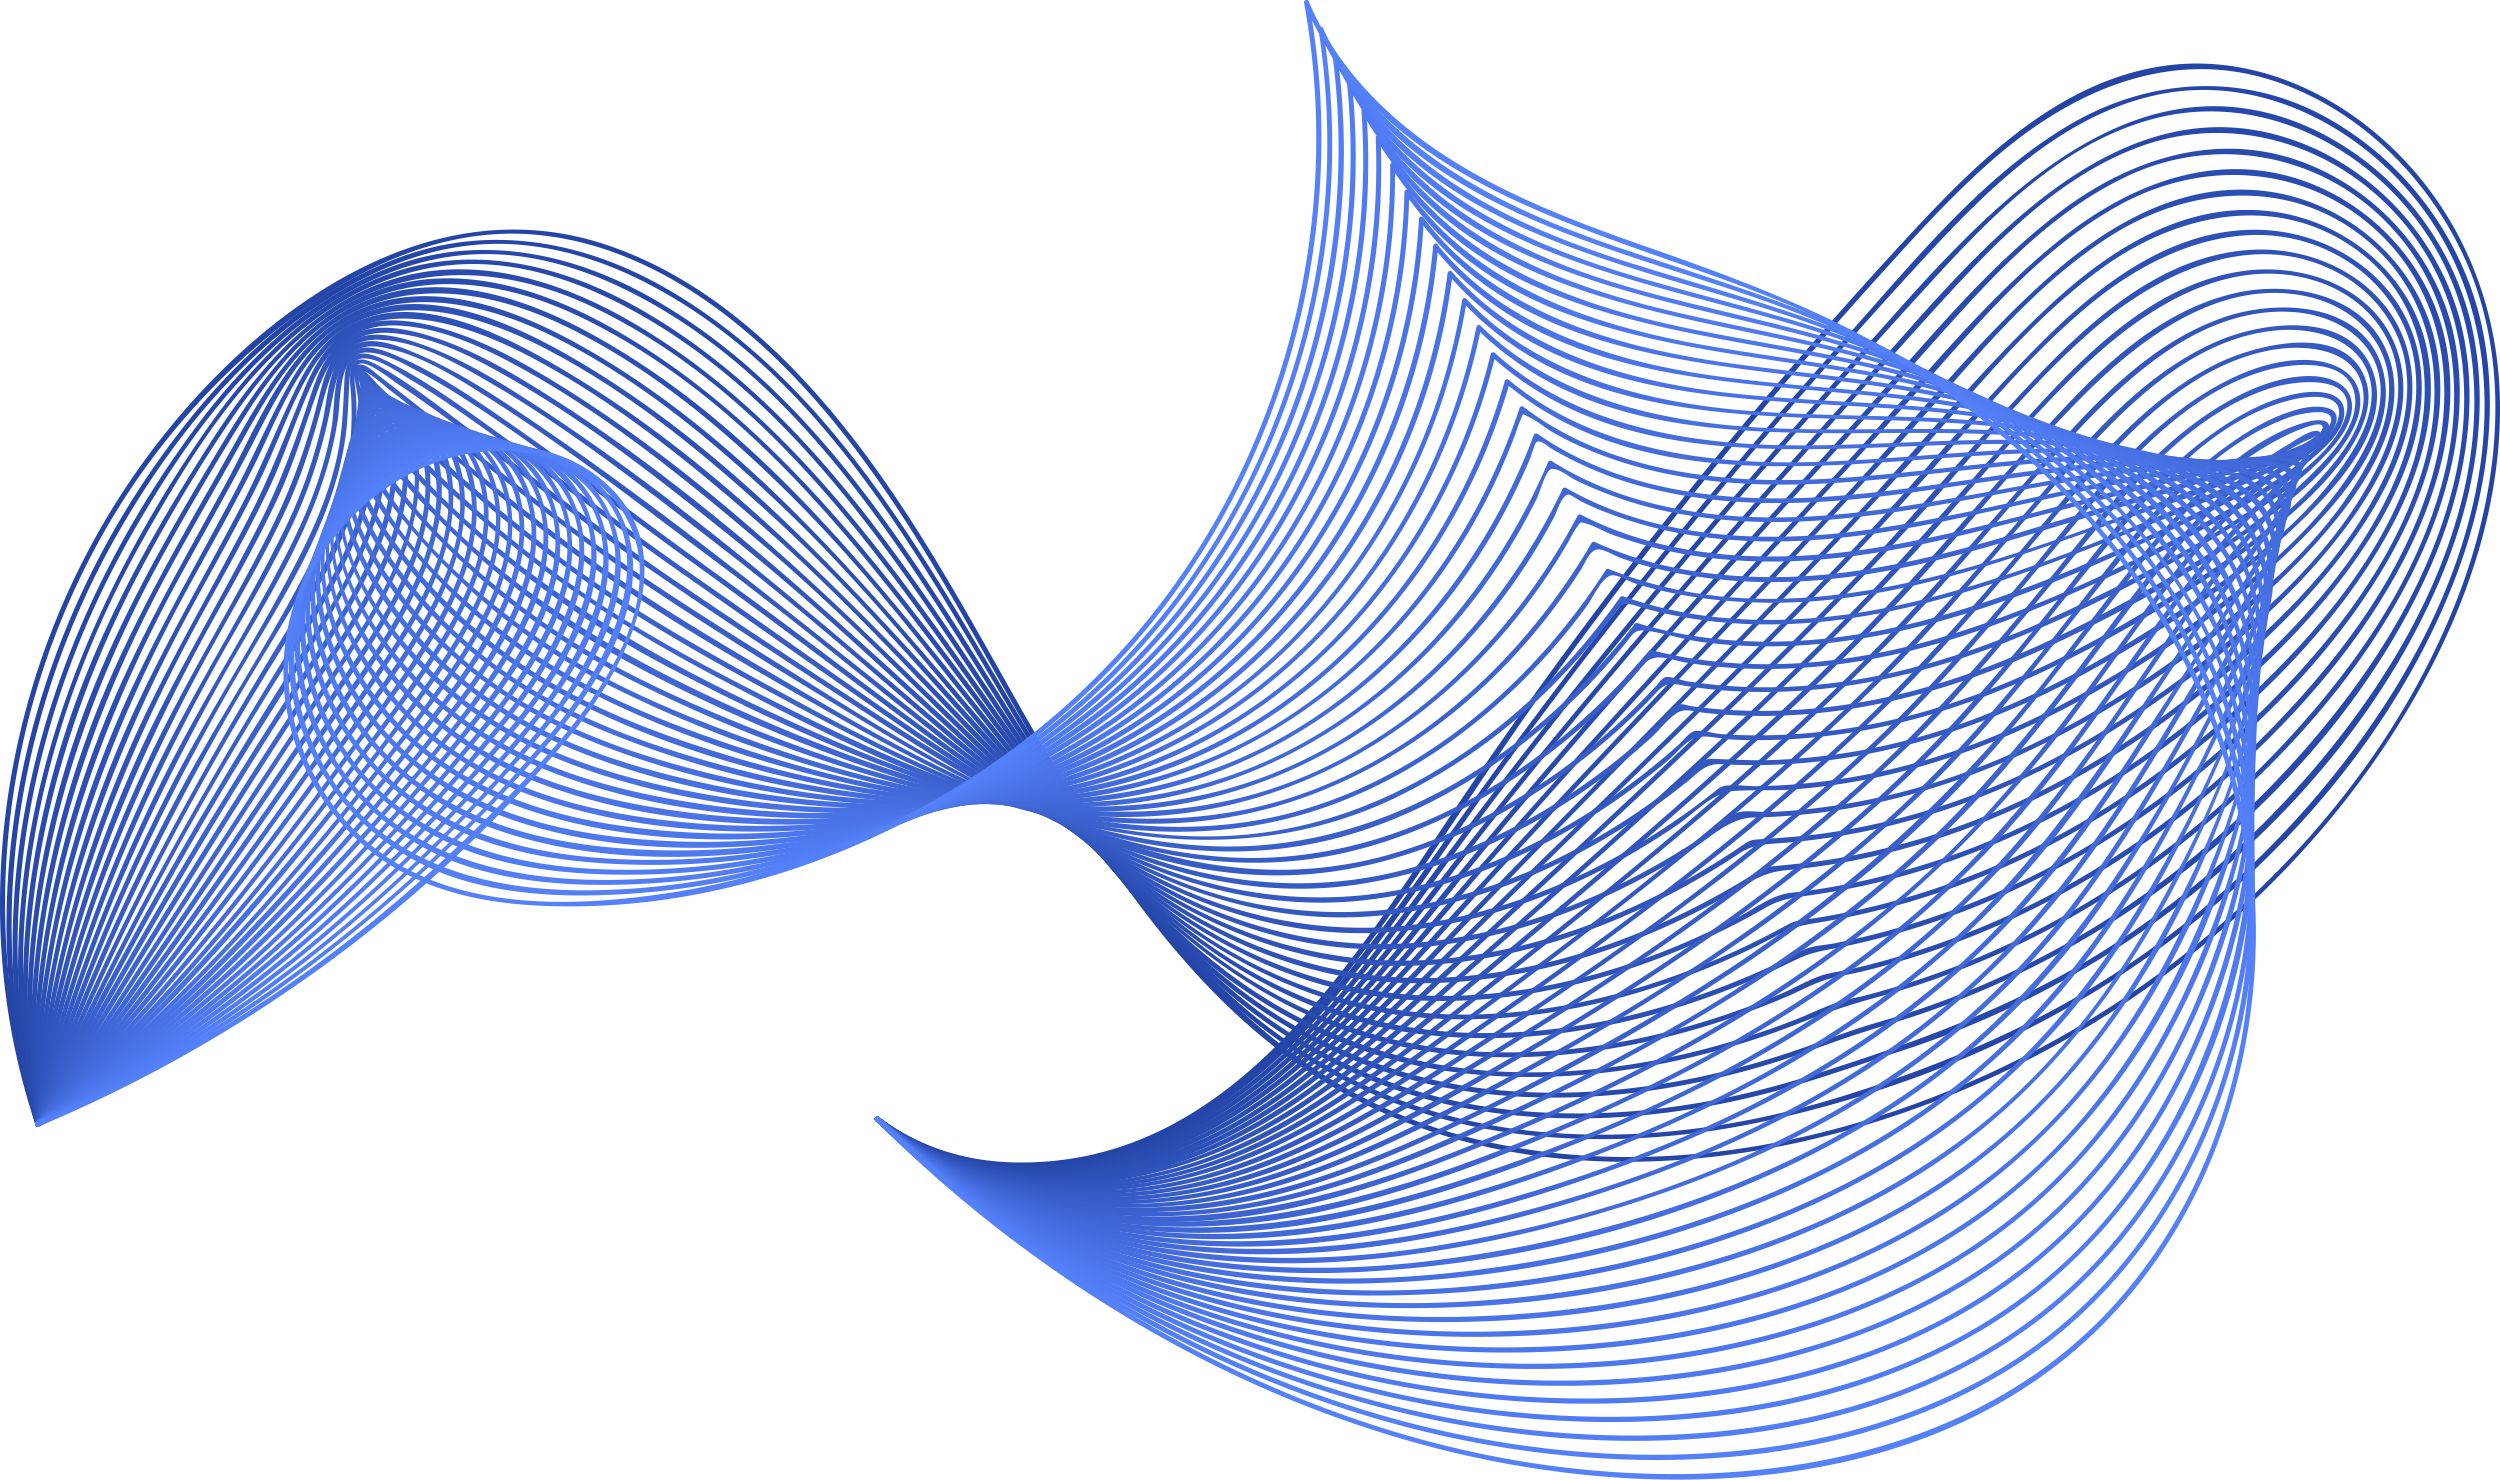
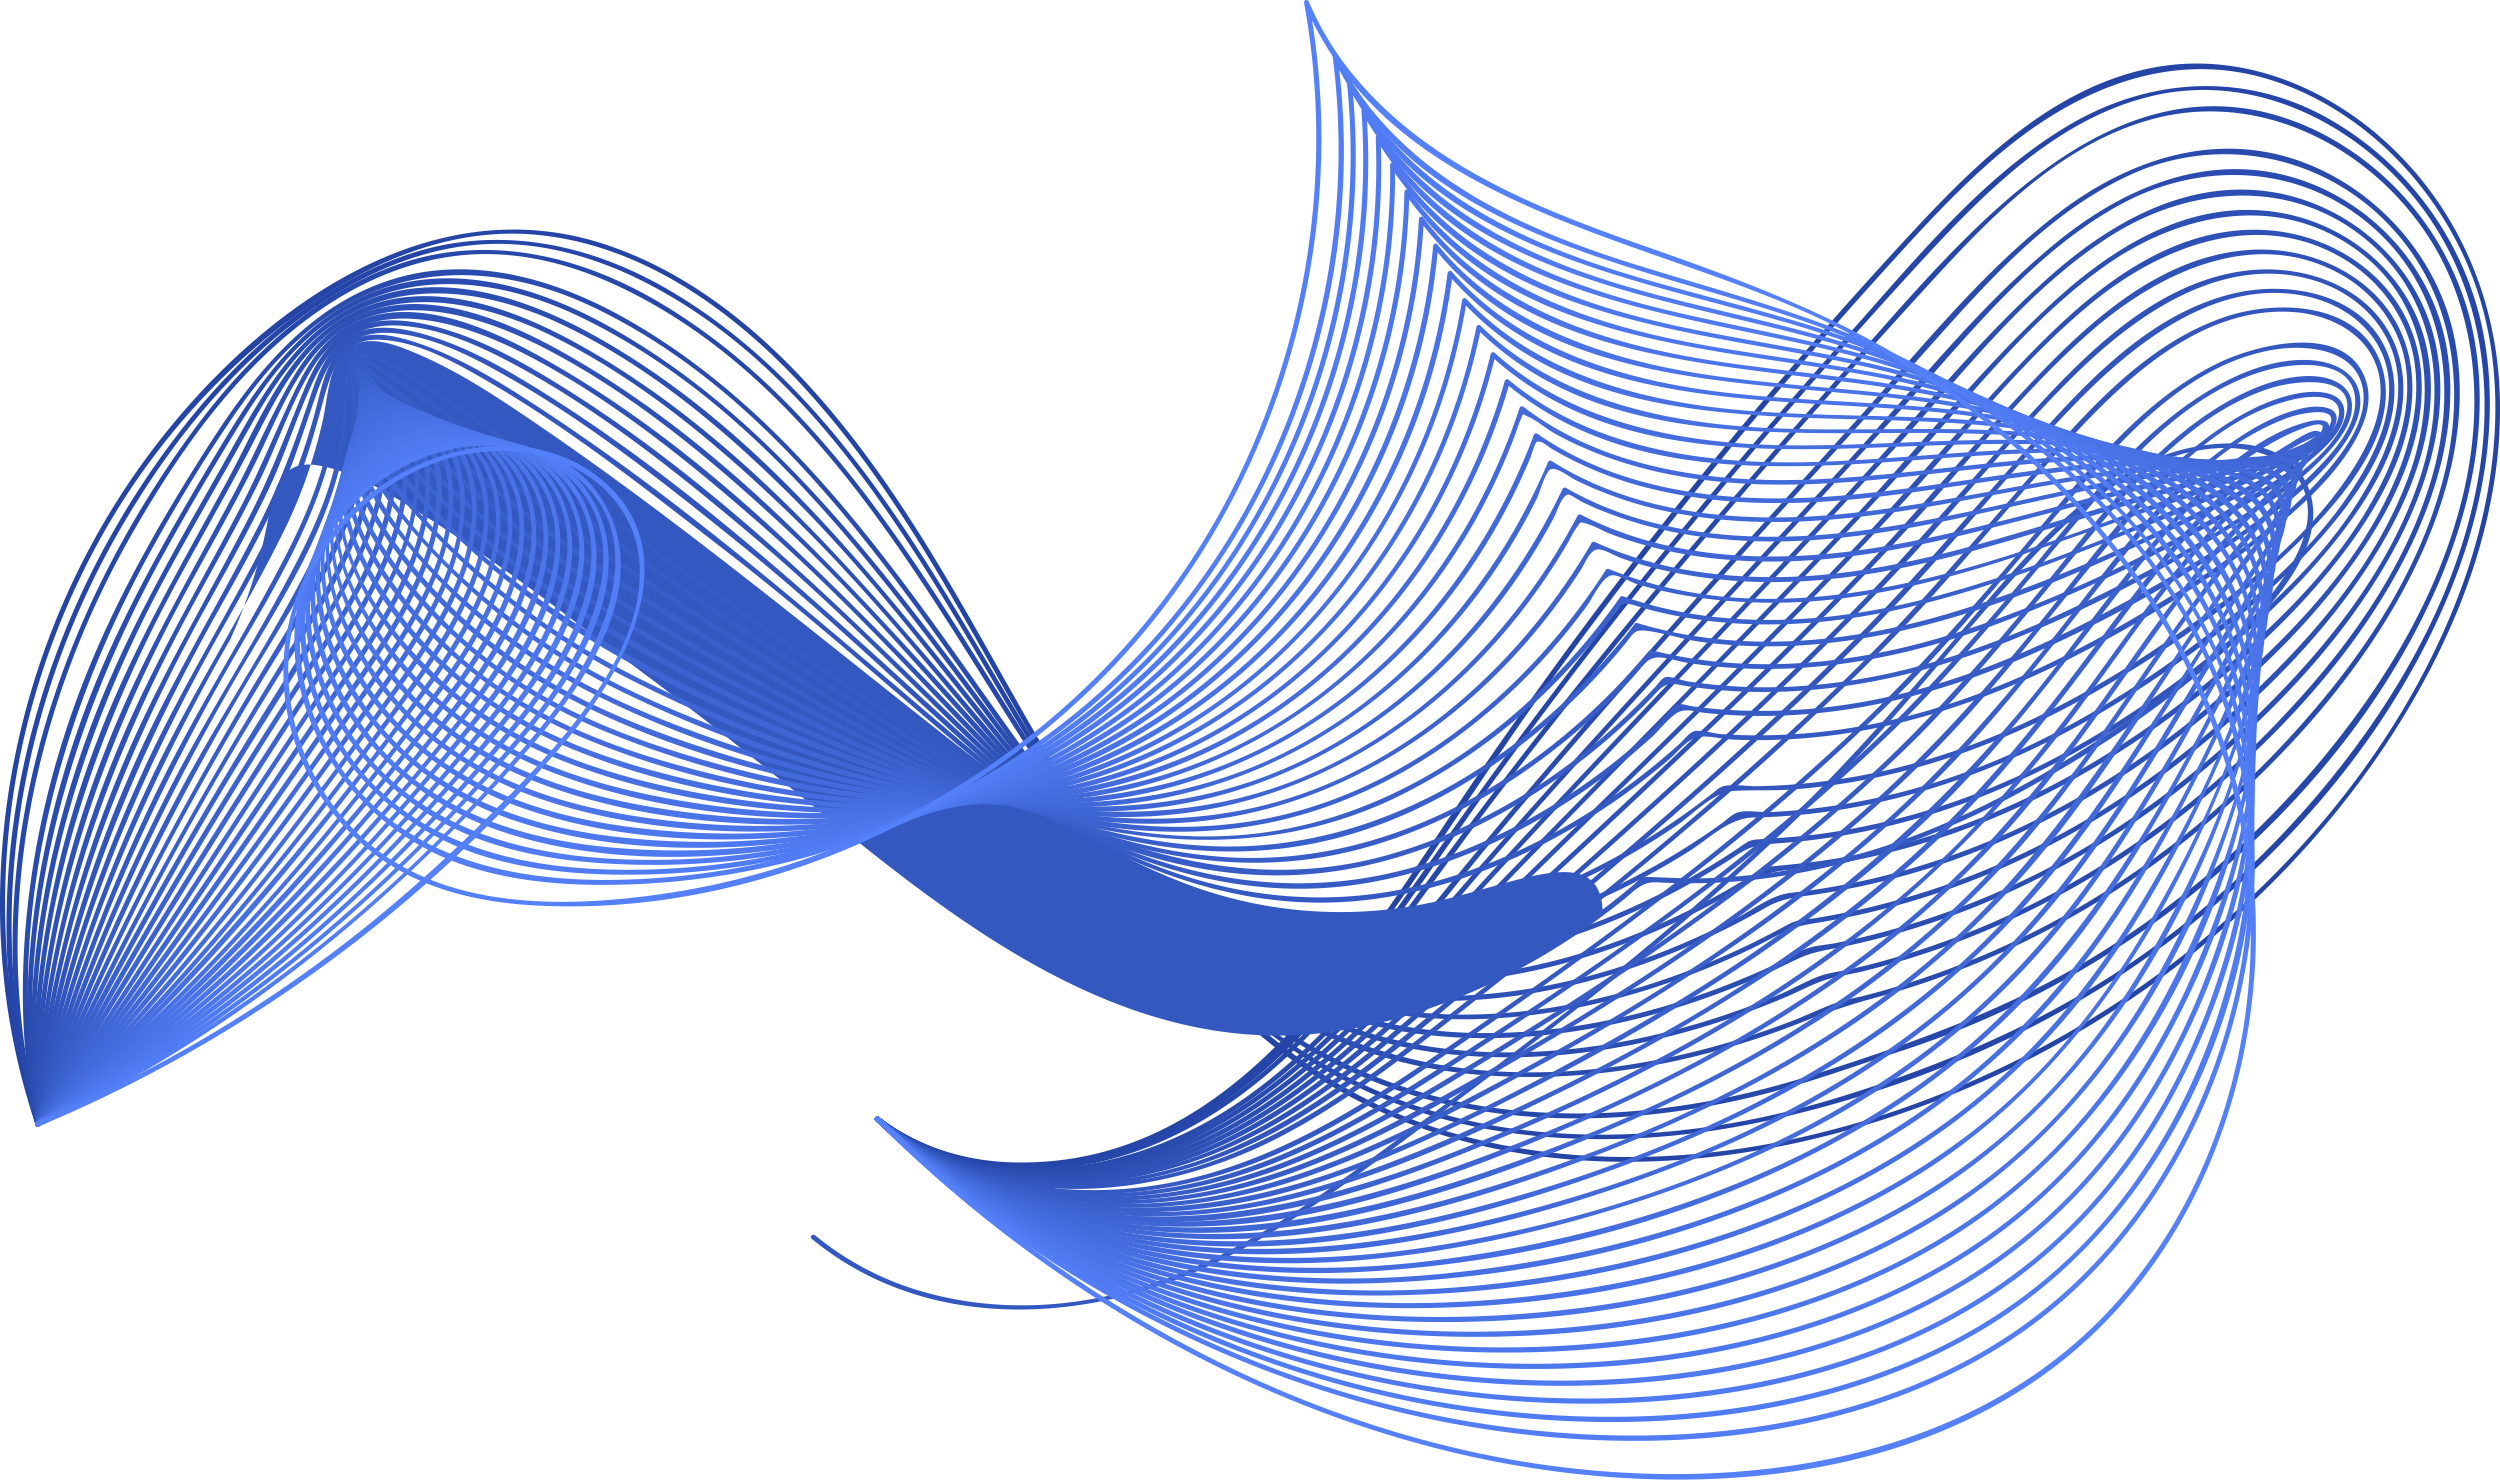
<svg xmlns="http://www.w3.org/2000/svg" viewBox="0 0 766.5 453.65">
  <defs>
    <style>.cls-1{fill:#2445a6;}.cls-2{fill:#2546a8;}.cls-3{fill:#2648aa;}.cls-4{fill:#2849ac;}.cls-5{fill:#294bae;}.cls-6{fill:#2a4cb0;}.cls-7{fill:#2b4eb2;}.cls-8{fill:#2c4fb4;}.cls-9{fill:#2d51b6;}.cls-10{fill:#2f52b8;}.cls-11{fill:#3053ba;}.cls-12{fill:#3155bc;}.cls-13{fill:#3256be;}.cls-14{fill:#3358c0;}.cls-15{fill:#3459c2;}.cls-16{fill:#365bc4;}.cls-17{fill:#375cc6;}.cls-18{fill:#385dc8;}.cls-19{fill:#395fca;}.cls-20{fill:#3a60cc;}.cls-21{fill:#3b62ce;}.cls-22{fill:#3d63d1;}.cls-23{fill:#3e65d3;}.cls-24{fill:#3f66d5;}.cls-25{fill:#4068d7;}.cls-26{fill:#4169d9;}.cls-27{fill:#426adb;}.cls-28{fill:#446cdd;}.cls-29{fill:#456ddf;}.cls-30{fill:#466fe1;}.cls-31{fill:#4770e3;}.cls-32{fill:#4872e5;}.cls-33{fill:#4973e7;}.cls-34{fill:#4b74e9;}.cls-35{fill:#4c76eb;}.cls-36{fill:#4d77ed;}.cls-37{fill:#4e79ef;}.cls-38{fill:#4f7af1;}.cls-39{fill:#507cf3;}.cls-40{fill:#527df5;}.cls-41{fill:#537ff7;}.cls-42{fill:#5480f9;}</style>
  </defs>
  <title>Ресурс_1</title>
  <g id="Слой_2" data-name="Слой 2">
    <g id="Layer_1" data-name="Layer 1">
      <path class="cls-1" d="M12.31,346C-6,291.22-.32,230.05,24.8,178.28a218.47,218.47,0,0,1,50.72-67.73c24.33-21.69,55.55-40.19,89.3-36.91,33.28,3.24,62,24.72,83.63,48.9,22.91,25.56,39.94,55.61,56.69,85.38,29.8,53,62.78,111.1,121.47,136,58.12,24.68,127.34,13.84,183.3-11.62,54.5-24.79,102.41-66.71,131.78-119.14,15.53-27.74,26-59.38,24.7-91.47-1.15-28.36-12.39-55.05-33-74.77-18.79-18-44.76-29.11-71-24.94-30.24,4.81-53.86,27.07-74,48.56a1458,1458,0,0,0-134.78,168C418.93,288.88,381.38,359.91,310.43,358c-14.85-.4-29.15-4.91-41-13.92-.77-.58-1.52.72-.76,1.3,22.62,17.14,53,17.23,78.77,7.75,28.33-10.4,49.93-32.42,67.79-56,20.47-27.06,38.17-56.18,58-83.7q32.39-44.87,68.06-87.25,17.4-20.67,35.53-40.71c10.86-12,21.77-24.08,34-34.76,23.76-20.81,53.71-34.51,85.36-24.59,28.13,8.82,50.94,32.44,61.56,59.61,12,30.7,8.07,65.59-3,95.91C733,240.78,685,289.91,630.52,320.24,575.17,351.07,505,367.1,443.1,348.31c-64.76-19.64-101.51-78.74-132.86-134.4-16.15-28.67-32.1-57.75-53-83.35-19.25-23.62-43.36-45-72.9-54.38-58.84-18.64-114.9,28.5-145.56,74.55C8.4,196.43-5.37,253.37,1.91,307.85a209.31,209.31,0,0,0,9,38.59c.3.91,1.75.52,1.45-.4Z" transform="translate(0 -1.62)" />
      <path class="cls-2" d="M12.31,346C-6.3,283.76,5.82,215.58,38.92,160.35,55.3,133,76.62,107.5,104.25,91c13.32-7.95,28.23-13.57,43.82-14.48,16-.94,31.95,3.16,46.35,10,60.18,28.76,91.25,94,124.46,148,16,26,33.64,51.44,56.17,72.22s49.46,35.07,79.59,40.81c29.62,5.64,60.37,3.75,89.66-2.87,30.78-7,61.46-18.26,89-33.75,51.28-28.88,96.86-74.91,118.75-130.17,10.42-26.29,15.1-55.94,7.79-83.67A97.28,97.28,0,0,0,711.36,36.6c-25.27-13.05-53.44-10.74-77.54,3.69-25.76,15.43-45.6,39.79-65.34,61.92-45.23,50.71-88,103.68-127,159.32-32,45.63-71.56,102-134.92,96.62a70.76,70.76,0,0,1-37.17-14.06c-.77-.59-1.52.72-.76,1.3,20.12,15.35,46.54,17.48,70.47,11.21,26.66-7,48.44-24.3,66.4-44.66,19.72-22.35,35.67-47.84,53.17-71.89q30.39-41.77,63.39-81.55,33-39.94,68.18-78.08c19.5-21.1,41.88-43.41,71-49.69,31.48-6.78,62.93,9.75,81.52,34.77,18.26,24.59,22.32,55.68,16.61,85.27C753.54,181,738.66,209,720.19,233.35a285.67,285.67,0,0,1-67.9,64.19c-27,18.18-56.53,30.59-87.49,40.21-30.68,9.53-63.39,14.07-95.45,10.6a160.35,160.35,0,0,1-88.1-38C357.45,289.91,339,264,322.47,237.57,289.64,184.9,260.72,123.05,205,90.5c-24.63-14.38-53-20.18-80.5-10.67s-50.33,29.93-68,52.38C18.55,180.39-2.41,242.31,2.77,303.77a210.87,210.87,0,0,0,8.09,42.67.75.75,0,0,0,1.45-.4Z" transform="translate(0 -1.62)" />
      <path class="cls-3" d="M12.31,346C-3.92,284.48,9.56,218.85,41,164.38,56.39,137.62,75.4,111,101.89,94.2,115,85.88,130,80.26,145.64,79.59s30.94,3.55,44.9,10.24c59.15,28.33,91.72,90.43,125.74,143.07,16.14,25,33.76,49.48,56,69.46s48.35,33.77,77.67,39.16,59.47,3.15,88.2-3.78c15.39-3.71,30.27-9.18,45.29-14.07a279.17,279.17,0,0,0,41.34-17.27c52-26.78,99.12-71.39,122.69-125.56,10.87-25,16.49-53.3,10.13-80.23a89.32,89.32,0,0,0-47.42-58.92C650.81,13.22,603.94,72.25,569,111.34,524.63,161,481.74,211.95,442.23,265.54c-17.56,23.81-34.86,48.53-58.12,67.23-21.8,17.52-49.58,28.63-77.91,25.68a72.17,72.17,0,0,1-36.8-14.36c-.77-.59-1.51.71-.76,1.3,19.83,15.22,45.81,17.87,69.64,12.2,26.24-6.24,48.06-22.45,66.23-41.88,20.07-21.47,36.39-46.25,54.15-69.59,20.73-27.25,42.32-53.84,64.48-79.94q32.92-38.78,67.28-76.32C609.66,68.78,631.22,46,659.65,38.21c31.09-8.55,63,6.31,81.71,31.41,18,24.07,20.64,55,13.86,83.52-7.1,29.9-23.34,57-42.73,80.58A282.35,282.35,0,0,1,643.54,294c-27.19,16.85-56.87,27.36-87.18,37C526.67,340.55,495,345.2,463.87,342a156.83,156.83,0,0,1-86.07-36.78c-23.33-19.75-41.68-44.65-58.29-70.11C286.18,184,255.82,125.61,201.26,93.81,176.8,79.56,148.38,73.15,121.1,83c-26.57,9.61-47.21,30.34-63.43,52.81C22.27,184.82.6,244.12,4.25,305.09a211.63,211.63,0,0,0,6.62,41.35.75.75,0,0,0,1.45-.4Z" transform="translate(0 -1.62)" />
-       <path class="cls-4" d="M12.31,346c-14-61.29,1.06-125.09,31.55-179C58.62,140.92,75.77,113,101.4,96.26c12.26-8,26.33-13.11,41-13.64,15.65-.57,31,4,45,10.79,57.92,28.33,91.74,87.33,126.64,138.55,16.33,24,34,47.47,56,66.58,22.24,19.33,48.49,32.67,77.69,37.37,28.66,4.61,58.25,1.8,86.19-5.61q11.92-3.16,23.51-7.44c7.5-2.77,14.86-5.15,22.51-7.45a270.9,270.9,0,0,0,41-16.15c51.29-25.16,98.36-68.11,122.67-120.4,11.05-23.78,17.26-51.07,11.13-77.07-5.78-24.52-24-45.84-47.2-55.54C649.24,21.89,604,82.06,570.16,119.73c-44.47,49.54-88.37,99.62-129.08,152.33-17.74,23-35.53,46.6-59,64.1-21.48,16-48.33,25.61-75.35,22.69a73.35,73.35,0,0,1-37.18-14.65c-.75-.58-1.82.47-1.06,1.06,18.93,14.63,43.36,18.15,66.5,13.78,26-4.91,48.2-19.61,66.8-38,21-20.72,38-45.25,56.29-68.28,20.56-25.84,41.84-51.1,63.52-76C543.78,151.3,566.34,126.11,589,101,608,80.1,628.19,57.16,655.27,46.88c29.07-11,60.89-1.07,80.91,22.13,19.47,22.55,23,52.78,16.1,81-7.16,29.47-23.88,56-43.42,78.88a280.51,280.51,0,0,1-68,57.79,271.23,271.23,0,0,1-42.76,20.91q-10.82,4.15-22,7.36c-7.45,2.14-14.49,4.82-21.78,7.42-29.48,10.52-61.2,16.16-92.53,13.7a153.93,153.93,0,0,1-86.19-34.78c-23.05-18.84-41.44-42.69-58.21-67.1-34.27-49.86-66-105.75-119.92-137.11-23.51-13.67-51.07-21-77.55-11.72-25.55,8.93-44,29.37-58.85,51.17C26.93,186.71,3.66,244.41,5.65,305.94a213.55,213.55,0,0,0,5.21,40.5c.21.94,1.66.54,1.45-.4Z" transform="translate(0 -1.62)" />
      <path class="cls-5" d="M12.31,346c-11.57-60.61,4.57-122.46,34-175.6,7.57-13.66,15.7-27.12,24.47-40,8.16-12,17.51-23.37,29.55-31.68,25.39-17.53,55.42-15.58,82.3-2.56,57.27,27.74,92.72,84.3,128.55,134.18,16.78,23.36,34.75,46.32,57,64.81s47.88,31,76.43,35,58.19.6,85.88-7.55q11.15-3.28,22-7.57a204.15,204.15,0,0,1,22.27-7.44,262.24,262.24,0,0,0,40.77-14.77,272.77,272.77,0,0,0,72.3-48.72c20.71-19.33,39.35-41.82,52-67.28,11.3-22.72,18.2-49.38,12-74.59C746,78.85,727.81,59.11,705.11,51c-26.1-9.3-52.4-.47-73.63,15.67-23.29,17.71-42,41.29-61.47,62.9C526.36,178,482.4,226.1,441.3,276.71c-17.94,22.1-36,44.85-59.44,61.43-21.63,15.3-48.1,24.17-74.76,21.11a74.77,74.77,0,0,1-37.55-15c-.75-.59-1.82.47-1.06,1.06,18.86,14.67,43.17,18.53,66.37,14.55,25.33-4.34,47.27-17.92,65.89-35.2,21.32-19.79,38.67-43.53,57.23-65.81,20.76-24.91,42.14-49.29,63.77-73.45,22.06-24.65,44.32-49.13,66.45-73.72C606.9,90.86,626.12,68,651.9,55.79a69.47,69.47,0,0,1,81.53,15.83c19.61,21.26,22.69,50.62,15.41,77.73-7.7,28.68-25,54.2-44.67,76a278.06,278.06,0,0,1-68.3,55.37,263.32,263.32,0,0,1-43.59,19.9q-10.53,3.69-21.36,6.46a80.73,80.73,0,0,0-8.75,2.29c-4.27,1.62-8.41,3.62-12.69,5.26-28.73,11-59.78,17.24-90.62,15.47a151,151,0,0,1-85.63-32.79C350,279,331.34,255.65,314.12,231.8c-35-48.39-68.21-101.56-121.43-132-22.52-12.9-49.2-20.68-74.6-11.81s-41.57,30.4-55.44,52.26C46.28,166,31.34,192.89,21.44,221.89,12.1,249.29,6.86,278.25,7,307.24a216.41,216.41,0,0,0,3.82,39.2c.18.95,1.63.55,1.45-.4Z" transform="translate(0 -1.62)" />
      <path class="cls-6" d="M12.31,346c-9.21-60.18,8.13-120.46,37-173,7.4-13.46,15.22-26.72,23.28-39.8,7.35-11.92,15.57-23.69,26.93-32.12,23.76-17.64,53-14.52,78.44-2.26,57.14,27.54,94.21,82.48,131.43,131.38,33.73,44.31,74.12,87.11,132.32,94.33,29.28,3.63,59.28-.88,87.14-10.15q9.61-3.2,18.94-7.17c3.34-1.42,6.59-3.15,10-4.48,4.29-1.69,9.09-2.25,13.56-3.35a254.09,254.09,0,0,0,41.31-14.05,268.25,268.25,0,0,0,71.3-46.3c20.9-18.75,40-40.62,53-65.65,11.17-21.5,18.43-47.34,11.76-71.39-6.24-22.5-25-40.58-47.52-46.49C675,48.71,650.17,59.85,630.22,76.2,607,95.23,588,119.47,567.86,141.6c-42.65,46.87-86.26,92.84-127.43,141-18.33,21.45-37,43.39-60.87,58.87-22.1,14.31-49.05,22-75.38,17.69a75.77,75.77,0,0,1-34.63-15c-.75-.59-1.82.47-1.06,1.06,18.52,14.5,42.32,18.81,65.29,15.47,25.3-3.67,47.52-16.49,66.51-33.18,21.11-18.55,38.51-41,56.94-62.08,20.94-24,42.41-47.49,64-70.91s43.45-47.06,64.86-70.87c19.2-21.35,38.22-45.16,63.79-59.2,26.21-14.4,58.19-12.2,80.07,9.12,20.43,19.91,23.29,48.74,15.47,75.08-8.19,27.61-25.8,51.84-45.35,72.55a275.89,275.89,0,0,1-70,54,255.51,255.51,0,0,1-41.9,17.83q-10.23,3.31-20.73,5.73c-2.87.66-6,1-8.82,1.89-4.44,1.51-8.76,4.09-13.1,5.9-28.22,11.75-58.95,18.72-89.62,17.62s-59.14-11.5-83.72-29.76c-24.07-17.88-43.45-41.24-61.5-64.95-35.94-47.21-71-98.39-124.14-127.86-21.83-12.1-48-19.91-72.29-10.42s-37.59,32.2-50.33,53.52C48.63,170.33,34,196.38,24.12,224.59,14.66,251.52,9,279.94,8.38,308.52a220.61,220.61,0,0,0,2.48,37.92c.15,1,1.59.55,1.45-.4Z" transform="translate(0 -1.62)" />
      <path class="cls-7" d="M12.34,346.24c-6.73-58.83,10.9-117.06,38.72-168.37C58,165.12,65.3,152.6,72.43,140,79.22,127.9,86,115.2,96.31,105.74c21.79-19.92,51.34-16.32,76.18-4.52,27.66,13.14,51.71,33.81,73.07,55.47s39.79,45.92,58.78,69.64c34.51,43.11,75,85.93,132.85,92.56,28.57,3.27,57.8-1.5,84.82-10.92q9.88-3.44,19.44-7.73c3.43-1.54,6.77-3.28,10.19-4.84,4.34-2,8.76-2.55,13.39-3.51a243.53,243.53,0,0,0,40.89-12.36,263.12,263.12,0,0,0,71.46-43.25c21.54-18.11,41.5-39.4,55.39-64C744.16,152,752.33,127.21,746,104c-6.12-22.58-26.13-39.64-49-43.43-25.79-4.26-49.14,8.76-67.89,25.23-22.21,19.5-40.82,43.17-60.77,64.89C525.79,197,481.58,241.75,439.49,288.49c-18.55,20.59-37.59,41.47-61.6,55.81C355.9,357.43,329.5,364,304,359.47a77.37,77.37,0,0,1-34.45-15.27c-.75-.59-1.82.46-1.06,1.06,18.33,14.44,41.87,19.14,64.74,16.29,24.22-3,45.85-14.31,64.66-29.5,21.77-17.59,39.72-39.45,58.55-60,20.89-22.81,42.21-45.23,63.52-67.65,22-23.15,43.93-46.37,65.31-70.11,19-21.14,37.37-44.66,61.59-60.18,24.8-15.89,56.83-18.21,80,2.18,20.68,18.19,23.4,45.92,15.37,71-8.68,27.11-27,50.51-46.87,70.42-20.53,20.61-44.13,38.34-70.13,51.47a247.61,247.61,0,0,1-43.5,17q-9.31,2.66-18.81,4.57c-2.8.56-6,.7-8.69,1.61-4,1.35-7.94,4-11.82,5.78-27.87,12.72-58.54,20.61-89.31,20.21-30.31-.4-58.57-10.11-83.22-27.64-23.4-16.63-42.59-38.42-60.55-60.6-37.4-46.2-73.79-95.84-126.79-125.42-20.61-11.5-46-20.26-69.22-11.35-23.6,9.05-34.72,32.77-46.46,53.36-14.58,25.59-29.26,51.12-39.48,78.84-9.65,26.2-15.93,53.79-17.57,81.7a226.3,226.3,0,0,0,1,39c.11.95,1.61,1,1.5,0Z" transform="translate(0 -1.62)" />
      <path class="cls-8" d="M12.34,346.24C8,288,26.54,231.15,54,180.52c7-12.84,14.28-25.49,21.13-38.39,6.08-11.46,11.6-23.91,20.57-33.49,20-21.34,50-15.66,73.6-4,27.12,13.32,51,33.45,72.62,54.32,21.77,21,40.79,44.53,60.36,67.54C337.6,268,378.83,309,436.19,313.64c28,2.24,56.36-3.28,82.46-13.27q9.59-3.67,18.85-8.15c3.32-1.61,6.54-3.43,9.85-5s6.23-2.1,9.9-2.69a233.34,233.34,0,0,0,41.49-10.74c26.63-9.52,51.26-23.83,73.36-41.42,21.25-16.91,41.13-36.75,55.65-59.83,11.89-18.91,21.33-42.51,16.07-65.14-5.12-22.06-24.93-38-47-40.9C670.46,63,647.21,77.81,628.71,95c-22,20.39-40.81,44.3-61.23,66.22-41.74,44.8-85.66,87.52-127.84,131.9-18.76,19.74-38.06,39.65-62,53.14-22,12.41-48.15,18.35-73.27,13.65a79.18,79.18,0,0,1-34.8-15.67c-.75-.59-1.82.46-1.06,1.06,18.06,14.32,41.17,19.42,63.87,17.15,24.32-2.43,46.29-13.13,65.52-27.87,21.55-16.52,39.59-37.15,58.35-56.64C477.3,256,498.71,234.44,520,212.75c21.86-22.27,43.53-44.73,64.47-67.87,19.14-21.15,37.16-44.72,60.54-61.46C667.93,67,698.4,60.54,722.64,78.31c22.48,16.48,24.86,44.51,15.94,69.11-9.61,26.5-28.91,48.92-49.19,68-21,19.66-44.76,36.51-70.87,48.63a239.73,239.73,0,0,1-42.67,15.11q-9.42,2.36-19,3.91c-3,.49-5.92.48-8.64,2-3.78,2.05-7.59,4.06-11.47,5.93-26.85,13-56.49,21.36-86.44,21.69s-58.23-8.78-83-25.63c-23.11-15.71-42.34-36.41-60.45-57.5-38.22-44.49-75.62-91.63-127.42-121.2-20.12-11.49-46.17-21.84-69-12-22,9.52-30.88,34.76-41.6,54.27-14,25.55-28.65,50.7-39,78A299.84,299.84,0,0,0,11.08,309a233.93,233.93,0,0,0-.24,37.28c.07,1,1.57,1,1.5,0Z" transform="translate(0 -1.62)" />
      <path class="cls-9" d="M12.34,346.24c-1.94-57.55,17.4-113.12,44.58-163.07C63.82,170.5,71,158,77.52,145.1c5.84-11.53,10.47-24.34,18.72-34.45C114.47,88.27,145,97,167,108.38c26.49,13.69,50.12,33.27,71.9,53.44s40.9,42.29,60.65,64.13c35.89,39.69,77.5,79.14,133.9,82.33,28,1.58,56.13-4.73,81.84-15.5q8.47-3.55,16.65-7.75,4.84-2.48,9.55-5.19c4.31-2.47,8.1-3,12.93-3.65A225.26,225.26,0,0,0,595,266.66c26.43-8.81,50.94-22.43,73.08-39.28,21.31-16.22,41.48-35.18,56.43-57.53,11.79-17.61,22-40.38,16.42-62-5.65-22-27.21-35.6-49.17-35.79C665.8,71.86,644.05,88.6,626.53,106,606,126.4,587.8,149.16,567.92,170.22,526.55,214,482.45,255.15,439.77,297.66c-19.37,19.29-39.37,38.64-63.91,51.26-22.29,11.46-48.42,16.36-73.14,10.94a80.62,80.62,0,0,1-33.17-15.66c-.75-.6-1.82.46-1.06,1.06C286.43,359.58,309.36,365,332,363.2c23.7-1.9,45.45-11.59,64.66-25.29,21.59-15.4,39.82-35,58.62-53.52,21.26-21,42.75-41.71,64-62.67,21.93-21.6,43.58-43.5,64.33-66.26,18.73-20.54,36-43.11,57.58-60.84,21.3-17.51,50.8-29.06,76.75-14,11.26,6.53,19.7,17.6,22.08,30.49,2.22,12-.37,24.53-4.87,35.71-10.3,25.64-30.18,46.93-50.57,65-21.23,18.8-45.11,34.91-71.18,46.19A232,232,0,0,1,570,271.94c-6.85,1.47-13.77,2.62-20.73,3.39-6.12.68-11,4.72-16.44,7.56-26.26,13.76-55.53,22.93-85.28,24-29.09,1.05-56.68-7-81.22-22.52-23.57-14.91-43.35-35-62.05-55.5-39.2-43-77.78-88.06-128.8-117.58-18.7-10.82-44.17-22.38-65.71-13-8.93,3.91-15.28,11.15-20.15,19.41-6.67,11.32-11.67,23.59-17.84,35.18-13.76,25.88-28.67,51-39.36,78.39a317.66,317.66,0,0,0-20,78.06,244.52,244.52,0,0,0-1.59,36.85c0,1,1.53,1,1.5,0Z" transform="translate(0 -1.62)" />
      <path class="cls-10" d="M12.34,346.24c.47-56.66,20.4-110.93,47.32-160.07,6.68-12.19,13.56-24.28,19.71-36.75,5.66-11.48,9.66-24,16.44-34.93,15.1-24.27,45.14-14.69,65.89-3.92,26.31,13.66,49.94,32.9,72.12,52.38s42.37,41.24,62.89,62.57C333.08,263.29,375,301,430.31,303c27,.94,54-5.64,78.6-16.43q9.38-4.11,18.36-9.07,4.53-2.49,8.94-5.19a25.09,25.09,0,0,1,12-3.93,215.51,215.51,0,0,0,40.21-7.86c26.78-7.88,51.72-20.85,74.36-37.09,21.27-15.26,41.59-33.11,57.18-54.26C732,152.81,743.51,131,738.38,110c-5.19-21.19-26.87-32.78-47.59-31.81-25.5,1.19-46.39,18.59-63.41,36-20,20.5-38,43-57.78,63.69-41.36,43.32-86.11,83.29-129.7,124.32-19.59,18.44-39.86,36.81-64.32,48.58-22.33,10.74-48.16,15-72.52,9.45a82.62,82.62,0,0,1-33.5-16.06c-.75-.6-1.81.46-1.06,1.06,17.69,14.2,40.19,20,62.64,18.75,23.86-1.31,46-10.48,65.69-23.73,22.08-14.88,41-34,60.32-52.16,21.42-20,43-39.92,64.21-60.15s42.27-41.07,62.21-62.76c18.93-20.59,36.16-43.24,57.25-61.73,20.42-17.9,49.74-32.39,76.19-18.09,10.55,5.7,18.52,15.8,20.49,27.75s-1.45,24.36-6.58,35.12c-11.34,23.82-31,43.29-51.05,60-22.33,18.63-47.3,34.48-74.51,44.92a224,224,0,0,1-41.84,11.61c-6.78,1.18-13.59,1.86-20.43,2.5-2.55.24-3.79,1.33-6,2.73q-5.19,3.22-10.54,6.17c-25.26,13.91-53.49,23.43-82.41,25.11-28.54,1.66-55.82-5.73-80.28-20.36-23.43-14-43.35-33.1-62.28-52.58C261,186.63,220.9,142.84,170,113.42c-17.21-9.95-42.39-22.45-62.15-12.48-8.31,4.19-13.32,12-17.27,20.1-5.82,12-10.66,24.36-16.86,36.18-13.05,24.93-27.46,49-38.13,75.1a337.67,337.67,0,0,0-22,78.94,258.5,258.5,0,0,0-2.72,35,.75.75,0,0,0,1.5,0Z" transform="translate(0 -1.62)" />
      <path class="cls-11" d="M12.34,346.24c2.86-55.85,23.42-109,50.22-157.43,6.78-12.26,13.73-24.46,19.76-37.11,5.32-11.17,8.81-23.12,14.22-34.22C101.63,107,110,100.9,121.93,101.43c12.89.57,25.41,6.31,36.58,12.36,26.31,14.25,50.15,33.52,72.93,52.77,21.93,18.53,42.08,38.89,62.63,58.9,37.56,36.57,80.72,72.8,136.11,72.29,26.13-.24,52-7.49,75.43-18.71q9.11-4.36,17.8-9.54,4.77-2.84,9.39-5.91c3.75-2.49,6.65-3,11-3.31a206.92,206.92,0,0,0,40.8-6.82c26.32-7.09,50.92-19.23,73.43-34.51,22-14.91,43.27-32.43,59.59-53.52,11.63-15,23.92-36.36,17.46-56s-28.66-27.46-47.76-24.65c-25.33,3.73-45.32,22.82-62,40.83-19.58,21.14-37.78,43.43-57.95,64.05-40.35,41.27-84.26,78.91-127.39,117.2-20,17.78-40.78,35.37-65.52,46.25-22.31,9.82-47.77,13.3-71.63,7.49a84.58,84.58,0,0,1-33.32-16.35c-.74-.6-1.81.45-1.06,1.06,37.16,30,89,22,127.07-1.69,22.12-13.76,41.19-31.87,60.61-49.07,21.58-19.11,43.21-38.17,64.44-57.68C542,217.14,563,196.94,582.83,175.64c18.78-20.18,35.7-42.27,55.64-61.33,18.77-17.94,44.83-35.19,71.93-26.43,11.93,3.86,21.88,13.25,24.28,25.85,2.12,11.12-1.49,22.76-6.49,32.61-11.89,23.43-32.5,42.14-52.88,58.15-22.2,17.44-46.74,32.32-73.36,41.95A216.69,216.69,0,0,1,560.22,257c-7.17,1.07-14.31,1.53-21.53,2-2.36.15-3,.81-5.12,2.24q-5.36,3.62-10.92,6.93c-24.21,14.4-51.42,24.64-79.57,27.36s-55.53-3.52-80.29-17.14c-24.11-13.27-44.78-31.9-64.46-50.91-41.15-39.77-82-81.15-131.49-110.7-10.19-6.08-21-11.68-32.47-14.79-8.71-2.35-18.67-3.6-27,.83-7.92,4.22-11.76,12.4-15,20.35-5.12,12.6-9.86,25.12-16.12,37.23C63.44,185.29,49,209.13,38.06,235a363.2,363.2,0,0,0-23.2,76.69,276,276,0,0,0-4,34.57c0,1,1.45,1,1.5,0Z" transform="translate(0 -1.62)" />
      <path class="cls-12" d="M12.34,346.24c5.31-55.55,26.85-107.86,53.87-156.15,6.71-12,13.52-24,19.27-36.44,5-10.81,8.18-22.16,12.31-33.29,3.76-10.13,10-17.29,21.57-16.67,12.5.67,24.75,6.94,35.46,13,25.41,14.31,48.64,32.86,71.28,51.11s43.55,38,64.92,57.44c37.94,34.59,81.42,69,135.58,67.38,25.82-.77,51.22-8.55,74.13-20.24q8.86-4.52,17.27-9.85c6.2-3.91,12.08-10.12,19.61-10.25a195.07,195.07,0,0,0,38.62-4.7c27-6,52.39-17.41,75.74-32.17,22.22-14,44-30.63,61.11-50.66,11.52-13.45,25.17-33.24,19.88-52-5.76-20.47-30-25.49-48.2-21.13C660.2,97.46,641.26,117.14,625,135.3c-19,21.21-37.08,43.06-57.19,63.27-40,40.23-84,76.42-127.58,112.73-20.5,17.09-41.75,34-66.75,44-22.14,8.86-47,11.59-70.26,5.73a86.68,86.68,0,0,1-33.67-16.78c-.74-.6-1.81.45-1.06,1.06,36.74,29.89,88.15,23.38,126.75,1,22.27-12.93,41.7-30.21,61.37-46.67,21-17.59,42-35.25,62.55-53.39,21.75-19.2,43-39,62.91-60.13,19.23-20.34,36.32-42.67,56-62.53,18.05-18.18,43.36-37.67,70.72-30.73,12.18,3.09,22.55,12.34,23.6,25.39.83,10.23-3.31,20.37-8.41,29-13.39,22.68-35.06,40.43-56.13,55.64-22.7,16.38-47.51,30.22-74.32,38.59A206.73,206.73,0,0,1,551.35,250q-4.31.4-8.63.61c-2.85.13-7.5-.75-10.13.18-1.58.55-3.38,2.34-4.77,3.33q-5.18,3.71-10.57,7.11c-23.48,14.84-50.08,25.59-77.78,28.91s-54.61-2.28-79.25-15c-24.28-12.5-45.35-30.35-65.47-48.58-42-38.08-83.82-77.67-132.53-107.31-9.77-5.95-20-11.5-31.05-14.8-7.94-2.38-17.56-4.1-25,.78-6.74,4.45-9.27,12.67-11.69,19.94-4.25,12.73-8.79,25-14.89,37-12.9,25.38-27.9,49.5-39.27,75.68a393.53,393.53,0,0,0-24.3,74.6,298.25,298.25,0,0,0-5.22,33.74c-.09,1,1.41,1,1.5,0Z" transform="translate(0 -1.62)" />
      <path class="cls-13" d="M12.31,346.44c7.62-54,29.15-105,55.88-152.15C75,182.21,82,170.14,87.81,157.53,92.69,147,96,136.06,99,124.84c2.46-9.09,5.5-19.26,16.83-19.07,12,.2,24.24,7.25,34.37,13.14,25.43,14.78,48.78,33.4,72,51.37,22.23,17.22,43.33,35.71,64.71,54,39.63,33.85,85,67.47,140,63.06,24.82-2,48.93-10.38,70.62-22.42,5.71-3.17,11.27-6.63,16.67-10.31,5.05-3.45,11.05-10.08,17.27-10.48s12.45,0,18.67-.49c6.54-.52,13-1.38,19.5-2.54,27-4.88,52.55-15.42,76.17-29.3,22.23-13.06,44-28.49,62-47.08,11.75-12.16,27.9-31.49,22.68-50-5.82-20.57-32.11-21.54-48.74-15.78-23.1,8-40.63,27.35-56.27,45.27-18.75,21.48-36.93,43.23-57.27,63.27-39.8,39.23-83.9,74-127.84,108.38-21.18,16.59-43.2,32.79-68.8,41.85-22.3,7.89-47.08,9.68-70,3.16a88.71,88.71,0,0,1-32-16.67c-.74-.61-1.81.45-1.06,1.06,36,29.47,86.48,24.86,125.42,4.16,22.3-11.85,41.92-28.07,61.65-43.65,21.4-16.89,42.69-33.95,63.47-51.59a848,848,0,0,0,62.23-57.78c19.09-19.82,36-41.53,54.7-61.65,17.2-18.48,39.86-39.29,67.07-37.46,11.54.78,23.63,6.92,26.3,19.09,2.27,10.33-2.82,21.17-8.29,29.62-14.22,22-36.65,38.69-58,53.13-22.87,15.44-47.64,28.47-74.28,36a198.83,198.83,0,0,1-42,7.23q-4.26.25-8.53.31c-2.91,0-6.3-.59-9.16-.15-1.84.28-2.51,1.13-4.15,2.41q-4.86,3.81-9.94,7.34c-22.11,15.39-47.3,26.91-73.9,31.7-28.23,5.09-56.35.77-82.26-11.39C334.21,261,312.63,244.08,292,226.65c-42.68-36.1-84.91-73.52-132.22-103.63-10-6.36-20.45-12.44-31.74-16.23-6.84-2.29-15.57-4.46-21.9.27-6.09,4.55-7.51,13.3-9.35,20.15a191.59,191.59,0,0,1-13.73,36.65C70.4,189.19,55.2,213,43.49,238.88a433.38,433.38,0,0,0-26,73.25A326.47,326.47,0,0,0,10.87,346c-.13.94,1.31,1.35,1.45.4Z" transform="translate(0 -1.62)" />
-       <path class="cls-14" d="M12.31,346.44C22.2,293.77,44,243.95,70.58,197.7c6.84-11.89,13.76-23.78,19.56-36.22a154.29,154.29,0,0,0,11.28-35.23c1.76-8.76,3.31-20,15-18.25s23.19,9.18,33.07,15.4c23.91,15.05,46.27,32.67,68.9,49.56,23.15,17.27,45.39,35.6,68,53.52,40.07,31.72,85.95,62,139.51,55.54,24.79-3,48.66-12.44,69.84-25.48q8.29-5.1,16.07-11,2.91-2.18,5.74-4.47c1.35-1.09,2.66-2.39,4.09-3.37,2.58-1.77,4.07-1.89,7.12-1.72a177.63,177.63,0,0,0,37-2c26.92-4.16,52.38-14.12,76.13-27.28,22.57-12.51,44.87-27.25,63.5-45.21,10.88-10.49,28-28.74,22.26-45.64-6.52-19-32.91-15.89-47.26-9.83-23,9.71-40.17,30.18-55.94,48.76-18.41,21.69-36.79,43.15-57.34,62.88-40,38.4-84.6,72-129.34,104.63-21.08,15.38-43.13,30-68.29,37.73-22,6.78-46,7.72-68.14,1.08a91.12,91.12,0,0,1-31.86-16.95c-.74-.61-1.81.45-1.06,1.06,35.27,29.08,84.8,26.24,124,7.3,22.82-11,43.06-26.61,63.3-41.66,21.32-15.85,42.47-32,63.06-48.76a759.06,759.06,0,0,0,61.55-55.42c19.55-19.85,36.66-41.7,55.2-62.44,16.53-18.5,37.25-39.62,63.55-41.39,10.77-.73,24.21,2.77,27.42,14.55,2.52,9.25-2.69,19.15-7.81,26.53-14.71,21.23-37.73,36.88-59.21,50.53-23,14.64-47.77,27.08-74.29,34a192.66,192.66,0,0,1-42,6.2c-6,.2-11.92-.14-17.91-.37-2.65-.1-2.63.5-4.85,2.38q-4.65,3.94-9.52,7.61C490.22,260,466.31,272,440.81,277.9a133.82,133.82,0,0,1-80.12-6.45c-25.82-10.25-48.7-26.74-70.41-43.79-43.67-34.31-86.51-70-132.81-100.84-9.39-6.25-19.05-12.27-29.47-16.67-6-2.55-15-6.39-21.11-1.83S100.5,123.6,99,130.37a152.48,152.48,0,0,1-13.31,36.76C73.22,192,58.11,215.45,46.22,240.69a480.45,480.45,0,0,0-27.37,71.85c-3.17,11-5.86,22.21-8,33.5-.18.94,1.27,1.35,1.45.4Z" transform="translate(0 -1.62)" />
+       <path class="cls-14" d="M12.31,346.44C22.2,293.77,44,243.95,70.58,197.7a154.29,154.29,0,0,0,11.28-35.23c1.76-8.76,3.31-20,15-18.25s23.19,9.18,33.07,15.4c23.91,15.05,46.27,32.67,68.9,49.56,23.15,17.27,45.39,35.6,68,53.52,40.07,31.72,85.95,62,139.51,55.54,24.79-3,48.66-12.44,69.84-25.48q8.29-5.1,16.07-11,2.91-2.18,5.74-4.47c1.35-1.09,2.66-2.39,4.09-3.37,2.58-1.77,4.07-1.89,7.12-1.72a177.63,177.63,0,0,0,37-2c26.92-4.16,52.38-14.12,76.13-27.28,22.57-12.51,44.87-27.25,63.5-45.21,10.88-10.49,28-28.74,22.26-45.64-6.52-19-32.91-15.89-47.26-9.83-23,9.71-40.17,30.18-55.94,48.76-18.41,21.69-36.79,43.15-57.34,62.88-40,38.4-84.6,72-129.34,104.63-21.08,15.38-43.13,30-68.29,37.73-22,6.78-46,7.72-68.14,1.08a91.12,91.12,0,0,1-31.86-16.95c-.74-.61-1.81.45-1.06,1.06,35.27,29.08,84.8,26.24,124,7.3,22.82-11,43.06-26.61,63.3-41.66,21.32-15.85,42.47-32,63.06-48.76a759.06,759.06,0,0,0,61.55-55.42c19.55-19.85,36.66-41.7,55.2-62.44,16.53-18.5,37.25-39.62,63.55-41.39,10.77-.73,24.21,2.77,27.42,14.55,2.52,9.25-2.69,19.15-7.81,26.53-14.71,21.23-37.73,36.88-59.21,50.53-23,14.64-47.77,27.08-74.29,34a192.66,192.66,0,0,1-42,6.2c-6,.2-11.92-.14-17.91-.37-2.65-.1-2.63.5-4.85,2.38q-4.65,3.94-9.52,7.61C490.22,260,466.31,272,440.81,277.9a133.82,133.82,0,0,1-80.12-6.45c-25.82-10.25-48.7-26.74-70.41-43.79-43.67-34.31-86.51-70-132.81-100.84-9.39-6.25-19.05-12.27-29.47-16.67-6-2.55-15-6.39-21.11-1.83S100.5,123.6,99,130.37a152.48,152.48,0,0,1-13.31,36.76C73.22,192,58.11,215.45,46.22,240.69a480.45,480.45,0,0,0-27.37,71.85c-3.17,11-5.86,22.21-8,33.5-.18.94,1.27,1.35,1.45.4Z" transform="translate(0 -1.62)" />
      <path class="cls-15" d="M12.31,346.44C24.56,294.54,47,245.49,73.81,199.61c12.87-22,26.06-44.19,29.83-69.8.91-6.2.06-20.7,9.4-20.11,5.65.36,11.38,3.8,16.27,6.39,5.23,2.77,10.27,5.89,15.22,9.13,23.2,15.19,45,32.46,67.51,48.67,22.65,16.34,44.88,33.18,67.28,49.86,41.14,30.62,88.18,60.83,141.87,53.52C445.6,274,469,264.2,489.62,250.92q7.67-4.93,14.86-10.55,3.66-2.84,7.19-5.84c2.58-2.19,5.77-6.51,9.33-7,3-.4,6.88.68,10,.83q4.28.21,8.57.19a179.74,179.74,0,0,0,21.26-1.37c26-3.2,50.75-11.93,74.05-23.74,22.75-11.53,45.19-25.23,64.7-41.71,7.87-6.65,15.61-14,21.14-22.79,3.58-5.68,6.81-13,4.91-19.81-5.38-19.28-34-12-46.22-5.86-22.53,11.24-39.17,32.28-54.94,51.24-18,21.61-36.31,42.66-56.82,61.92-39.42,37-83.66,68.81-128.2,99.3-21.34,14.61-43.57,28.42-68.62,35.66-22.38,6.47-46.7,7.11-69.05.17a93.81,93.81,0,0,1-32.19-17.38c-.74-.61-1.8.44-1.06,1.06,34.95,29,84,27.48,123.72,9.89,23-10.17,43.55-24.92,64-39.24,21.44-15,42.66-30.37,63.26-46.5a678.52,678.52,0,0,0,61.4-53.73c19.3-19.28,36.18-40.51,53.93-61.17,16.27-18.93,35.83-40.93,61.67-45.56,10-1.78,25.57-.68,27.9,11.72,1.75,9.29-5.29,18.86-10.94,25.45C697,165.29,674.38,179.37,652.77,192c-23.7,13.82-49,25.4-75.92,31.06a183.55,183.55,0,0,1-40.77,4q-4.24-.07-8.48-.37c-2-.14-6.63-1.53-8.41-.8-1.54.62-3.16,2.83-4.4,3.94q-4.13,3.71-8.46,7.19c-20.86,16.8-45.21,29.84-71.33,36.14-26.41,6.36-53.28,4.11-78.68-5.35-25-9.33-47.56-24.34-69-40-22.4-16.35-44.25-33.41-66.76-49.61-22.81-16.42-45.09-33.65-68.27-49.56-9.5-6.52-19.28-13-29.87-17.59-4.7-2.06-11.87-5.11-16-.33-4.42,5.16-3.7,15.72-4.74,21.88-2.21,13.13-7,25.23-12.93,37.09C76.3,194.4,61.1,217.59,48.91,242.5A540.9,540.9,0,0,0,20.15,313Q14.85,329.31,10.87,346c-.22.94,1.22,1.34,1.45.4Z" transform="translate(0 -1.62)" />
      <path class="cls-16" d="M12.31,346.44c14.5-50.79,37.33-99,64.31-144.26C89,181.36,102.77,159.55,106,135.06c.65-5,.8-10,1.05-15,.16-3.29.1-8.62,4.57-8.56,4.85.06,10.5,4.31,14.52,6.69,4.9,2.9,9.66,6,14.35,9.27,22.64,15.65,44.21,32.81,66.75,48.63s45,31.65,67.63,47.34c41.68,28.93,89.37,57.5,142.26,49.23,24.38-3.81,47.58-14.21,67.85-28.08q7.45-5.1,14.41-10.86,3.54-2.92,6.94-6c2.44-2.21,5.13-5.86,7.94-7.57,2.41-1.46,5.54-.31,8.18,0q4.7.54,9.42.78a168.61,168.61,0,0,0,19.67-.19c26.88-1.78,52.66-9.77,77-21.07,23.51-10.92,46.78-24,67.41-39.75,7.47-5.7,14.84-11.88,20.65-19.32,3.84-4.91,8.13-11.64,6.85-18.21-1.48-7.6-9.62-10.28-16.46-10.41-9.82-.18-19.54,3.57-27.95,8.36C657.08,132.81,641,154,625.24,173.24c-17.49,21.37-35.59,42-55.9,60.73-40,37-85.43,68.09-131.32,97.23-21.61,13.72-44.2,26.36-69.26,32.49-22,5.38-45.58,5.22-67.19-1.82a96.38,96.38,0,0,1-32-17.66c-.74-.61-1.8.44-1.06,1.06,34.69,29,83.49,28.73,123.68,12.36,23.19-9.45,44.22-23.4,65.07-37.08,21.53-14.13,42.79-28.77,63.37-44.26a613.85,613.85,0,0,0,60.76-51.68C601,205.34,618.07,184,635.7,162.9c16-19.06,34.29-40.84,59.22-47.76,8.57-2.38,26.62-4,27.19,9.08.37,8.4-7.09,16.46-12.53,21.94C691.92,163.94,669,176.89,647,188.65c-24.29,13-50,23.86-77.33,28.43a173.88,173.88,0,0,1-41.34,2.1c-3.32-.24-6.63-.6-9.92-1.08-1.08-.16-2.77-.87-3.85-.45-2.2.86-4.91,4.85-6.67,6.5q-4,3.76-8.22,7.3c-20.07,16.85-43.61,30.11-69,36.8-26.28,6.92-53.29,5-78.87-3.88-25.3-8.78-48.31-23.17-70.31-38.2-22.58-15.43-44.78-31.42-67.24-47s-44.1-32.36-66.34-48.29c-9-6.47-18.27-13-28.19-18-3.72-1.89-10.05-5.21-12.86-.28-1.23,2.16-1.22,5.06-1.34,7.46-.28,5.54-.45,11.05-1.27,16.55-1.91,12.87-6.94,24.84-12.82,36.36-12.53,24.55-27.81,47.56-40.27,72.18a618.92,618.92,0,0,0-30,69Q15.49,329.92,10.87,346a.75.75,0,0,0,1.45.4Z" transform="translate(0 -1.62)" />
      <path class="cls-17" d="M12.31,346.44c16.89-50.21,40.57-97.94,68-143.18,12.18-20.09,26-41.72,28.56-65.63a94.25,94.25,0,0,0,.25-15.15c-.11-2-1.39-8,1-9.27s9.85,4.8,11.56,5.94q6.78,4.54,13.36,9.34c21.22,15.53,41.66,32.08,63.28,47.05,22.88,15.85,46.25,31.08,69.59,46.24,42.27,27.48,90.58,55.09,143,46.71,24.05-3.84,46.89-14.39,66.73-28.32a199,199,0,0,0,28.5-24.39c2.74-2.82,4-5.06,8.23-4.29q3.81.7,7.66,1.17a153.42,153.42,0,0,0,19.22,1.12c27-.07,53.28-6.72,78.13-17a420.6,420.6,0,0,0,68.95-36.14c8.38-5.47,16.77-11.37,23.78-18.58,4-4.14,9.24-10,9-16.21-.25-7.16-8.11-9.13-14-8.92-9,.32-17.8,4.08-25.46,8.58C660.29,138.14,644.6,159,629.27,178c-17.51,21.71-35.55,42.7-56.12,61.61-39.88,36.65-85.7,66.67-132.12,94.31-22.26,13.25-45.41,25.49-70.88,31.22-22.46,5.05-46.33,4.59-68.24-2.78a99.42,99.42,0,0,1-32.36-18.12c-.73-.62-1.8.44-1.06,1.06,35.06,29.46,84.34,29.89,125.46,14.17,23.12-8.84,44.37-21.94,65.37-34.88,22.31-13.75,44.28-28.16,65.44-43.63a541.26,541.26,0,0,0,61.08-51.34c19.11-18.86,35.6-39.84,52.61-60.54,15.61-19,33.31-40.58,57.57-48.41,7.51-2.42,27.58-4.87,23,9-2.59,7.85-10.32,14.15-16.53,19.13C683,164.38,660.1,176.21,637.7,187c-25.27,12.17-51.93,21.8-80,24.5a157.71,157.71,0,0,1-40.42-1c-1.46-.24-5.45-1.69-6.68-1.26s-2.17,2-3,2.88a200.71,200.71,0,0,1-15.7,15.08c-19.33,16.66-42.14,29.85-66.82,36.68C370.4,279,319,252.77,274,223.92c-22.5-14.43-44.81-29.24-66.94-44.23-22.34-15.13-43.5-31.76-65.08-47.94-8.46-6.34-17.06-13.16-26.36-18.24-3.32-1.82-7.33-3.23-8.16,1.68-.4,2.35,0,4.92.15,7.28a93.85,93.85,0,0,1-.25,15.15c-1.39,13.11-6.53,25.34-12.46,37C82.47,199,67,221.83,54.22,246.09a725.73,725.73,0,0,0-31.76,68.48Q16.23,330.14,10.87,346c-.31.92,1.14,1.31,1.45.4Z" transform="translate(0 -1.62)" />
      <path class="cls-18" d="M12.31,346.44c19.05-49,43.19-95.95,70.78-140.65,12.29-19.92,26.79-41.85,28.83-65.8a68.76,68.76,0,0,0-.35-14.82c-.28-2.12-2.25-7.4-1.42-9.37.94-2.24,7.5,4,8.87,5,4.26,3.36,8.58,6.66,12.83,10,20,15.85,39.77,32,60.84,46.48,22.66,15.53,46.22,29.88,69.7,44.12,43,26.1,92.24,52.13,144.28,42.81,24.15-4.33,46.91-15.55,66.48-30.15A195.32,195.32,0,0,0,500.83,209c2.67-2.93,4.13-6.08,8.3-5.79,2.68.19,5.48,1.18,8.15,1.61a146.35,146.35,0,0,0,17.45,1.76c26.78,1.14,53.1-4.53,78.09-13.83a479.7,479.7,0,0,0,70.53-33.31c8.75-5,17.49-10.34,25.18-16.89,3.92-3.34,10.26-8.75,10.23-14.52,0-6.81-8.93-6.67-13.64-5.88-9.41,1.59-18.26,6.46-26,11.89-20.26,14.31-35.27,35.24-50.52,54.44-17.12,21.56-35.2,42.06-55.75,60.43-39.6,35.39-85.27,63.88-131.66,89.46-22.57,12.45-46,23.71-71.51,28.62-22.53,4.34-46.29,3.31-68-4.36a102.69,102.69,0,0,1-32.18-18.41c-.73-.62-1.8.44-1.06,1.06,35.79,30.28,86,31.05,128.38,15.71,24.46-8.86,47.26-22.12,69.63-35.25,22.61-13.27,44.84-27.29,66.09-42.65,21.9-15.83,42.8-33.16,61.68-52.52,19.05-19.53,35.19-41.39,52.56-62.36,14.85-17.93,32.93-38.89,56.73-44.21,4.52-1,15.39-2.12,13.41,5.78-.93,3.72-4.35,7-7,9.51-7.63,7.2-16.85,12.79-25.89,18-26.39,15.29-54.85,28.95-83.92,38.26-30,9.61-62.91,13.34-93.76,5.41a.74.74,0,0,0-.73.19c-31.78,38-78.9,66.55-129.78,63.27-51.68-3.33-97.31-34.49-139.93-61.07-22.38-14-44.57-28.06-65.6-44-18.22-13.85-35.82-28.49-54-42.44-1.52-1.17-5.76-5.45-7.5-2.57-.74,1.22-.06,3.41.16,4.71a98.47,98.47,0,0,1,1.6,12.87c.82,24.77-13.15,47.48-25.6,67.87C56.47,246.58,30.77,294.86,10.87,346c-.35.9,1.1,1.29,1.45.4Z" transform="translate(0 -1.62)" />
      <path class="cls-19" d="M12.24,346.62A1087.66,1087.66,0,0,1,85.73,208.5c12.46-19.82,27.58-42,29.34-66.08.55-7.56.21-17.79-3.53-24.71a8.86,8.86,0,0,1-.42-1.46c.22.66-1.24-.45-.36.43,1.09,1.09,2.21,2.17,3.31,3.25,3.76,3.72,7.71,7.23,11.7,10.69C144,146.41,162.52,162,182.25,175.9c22.75,16.06,47.1,29.93,71.26,43.71,43.86,25,93.55,50.08,145.61,41.28,23.91-4,46.42-15.22,65.71-29.69a191.31,191.31,0,0,0,27.23-24.94q3.29-3.65,6.39-7.47c2.26-2.77,2.56-4.22,6.22-3.79,5.53.65,11,2.62,16.61,3.39,53.22,7.29,105-15.2,151.88-37.83a256.55,256.55,0,0,0,29-15.79c4.71-3.08,11.34-7,13.69-12.46,2.87-6.61-5.66-6.47-9.81-5.54-8.58,1.92-16.61,6.72-23.63,11.83-20,14.5-34.74,35.3-49.76,54.57-17.1,21.94-35.12,42.86-55.93,61.4-39.86,35.52-86.43,63.28-133.81,87.52-23.3,11.92-47.47,22.56-73.49,26.74-22.64,3.64-46.28,2-67.86-5.93a105.86,105.86,0,0,1-32-18.71c-.73-.62-1.8.43-1.06,1.06,35.44,30.18,85.15,32.33,127.87,18.57,24.73-8,48-20.37,70.67-32.82a738.32,738.32,0,0,0,66.91-41,436.39,436.39,0,0,0,60.82-50.47c19.65-19.82,36.08-42.18,53.51-63.89,14.48-18,31.12-38.09,53.63-46.08,3.32-1.18,16.77-4.17,11.76,3.49-2,3-5.2,5.42-8.07,7.53-8.39,6.14-17.76,11-27,15.66-27.17,13.62-55.7,26.37-85,34.6C564,199.14,531.7,201.7,502,192.65a.78.78,0,0,0-.85.34c-30.35,39.47-76.73,69.59-127.89,68.12-51.42-1.47-98.06-30.35-141.11-55.65-23.06-13.55-45.66-27.58-66.81-44-17.07-13.25-34.37-27-49.79-42.2-.73-.72-4.79-6.22-6-3.63-.47,1,.8,3.27,1.12,4.26a57.89,57.89,0,0,1,2.79,12.61c2.36,24.73-12.22,48.13-24.7,68.3-29,46.8-55.53,94.71-77.85,145.07-.39.87.9,1.64,1.3.76Z" transform="translate(0 -1.62)" />
      <path class="cls-20" d="M12.24,346.62c16.76-33.6,34.56-66.69,53.71-99,10.64-17.95,22.22-35.31,32.91-53.22,8.69-14.56,17.7-30.82,19.33-48a48.89,48.89,0,0,0-3.06-23.2c-.48-1.15-2.48-7-4.28-6.87a.76.76,0,0,0-.75.75c.06,3.49,6.11,8.78,8.16,11,6.14,6.51,12.88,12.53,19.56,18.48a433.43,433.43,0,0,0,49.76,38.8c19.28,12.69,39.66,23.74,60,34.59,18.42,9.82,37.16,19.16,56.76,26.43,39.91,14.8,82.67,18.84,122.14.48a175.26,175.26,0,0,0,48.68-34.23,193.52,193.52,0,0,0,19.76-22.8c2.46-3.33,2.88-3.66,6.83-2.44q3.15,1,6.35,1.76a131.33,131.33,0,0,0,14.49,2.68c44.86,5.83,87.45-9.84,128.44-26.11,17.34-6.88,35.07-13.76,51.3-23,3.56-2,9.15-4.75,11.2-8.59,2.17-4.06-2.64-4-5.41-3.33-15.5,3.68-29.59,16.93-40.08,28.13-14.79,15.8-27.22,33.71-40.54,50.72-27.88,35.59-61,65.34-98.89,90-17.19,11.19-35,21.35-53.14,30.94-20.27,10.73-41.05,21.05-62.58,29-37.87,14-80.47,18.21-118.07.92a108.48,108.48,0,0,1-25.3-16.24c-.73-.63-1.8.43-1.06,1.06,35.43,30.37,85.08,33.61,128.42,21.13,24.59-7.09,47.94-18.46,70.66-30.08a663.23,663.23,0,0,0,67.73-39.37c21.72-14.58,42.38-30.88,60.9-49.38,19-19,35-40.47,51.39-61.71,14.74-19.11,30.65-39.46,52.72-50.46a50.74,50.74,0,0,1,5.15-2.27c2-.74,9.17-3.5,5.8,1.38-1.68,2.42-5.39,4.27-7.86,5.76-8.55,5.13-17.74,9.23-26.85,13.22-28.23,12.35-57.45,24.45-87.38,32-29.76,7.49-62.26,9.26-91.59-1.12a.76.76,0,0,0-.85.34c-27.18,38.6-69.61,69.82-117.9,73-50,3.27-96.95-20.78-139.58-44-22-12-43.91-24.12-64.17-38.86A475,475,0,0,1,123.36,131a87.2,87.2,0,0,1-9.53-10.5c-.42-.57-1.31-2.62-2-3-2.42-1.23-.6.95-.36,1.67.82,2.44,2.41,4.67,3.23,7.17a47.84,47.84,0,0,1,2.16,16.7c-.86,23.23-15.6,45-27.71,64A1502.54,1502.54,0,0,0,10.94,345.86c-.43.86.86,1.62,1.3.76Z" transform="translate(0 -1.62)" />
      <path class="cls-21" d="M12.24,346.62c25.66-46.12,52-91.83,80.86-136.07,12.85-19.74,29-43.09,28.62-67.7-.13-7.79-1.9-16.41-6.92-22.63-1.29-1.6-4.58-4.3-4.38-.39.13,2.68,2.55,5.67,4,7.75a105.23,105.23,0,0,0,10.64,12.22,358.58,358.58,0,0,0,26.39,24.46c21.05,17.74,44.05,32.19,68.37,45,47.3,24.92,100.32,52,155.45,46.7,24.42-2.34,47.25-11.56,67.35-25.48a182.16,182.16,0,0,0,27-23,189.29,189.29,0,0,0,12.57-14.36q2.26-2.86,4.42-5.81c1.69-2.3,4.64-8.93,7.58-9.3,1.86-.24,5.64,2.05,7.48,2.62,2.87.89,5.79,1.65,8.72,2.31a140.93,140.93,0,0,0,17.94,2.8,170.68,170.68,0,0,0,39.72-1.1c27.36-3.88,53.51-13.39,79.48-22.47,19.62-6.86,40.5-13,58.89-22.91,1.34-.72,8-4.17,4.36-5.44-2.21-.76-7.46,3.05-9.18,4.06a105.31,105.31,0,0,0-11.09,7.52c-19.82,15.22-34.38,35.88-49.18,55.72-16.72,22.42-34.12,44.07-54.91,62.9-39.78,36-87.66,62.61-136.54,84.19-25.33,11.19-51.51,21.1-79.23,24.09-23.25,2.51-47.18,0-69-8.67a113.71,113.71,0,0,1-32.16-19.5c-.73-.63-1.79.43-1.06,1.06,35.88,31,86.14,35,130.48,23.34,25.77-6.76,50.52-17.89,74.4-29.53a598.12,598.12,0,0,0,65.44-36.59C561,288,582,271.52,600.57,252.64c18.88-19.15,34.58-40.81,50.71-62.23,14.5-19.24,30-38.84,51.11-51.16a52.4,52.4,0,0,1,5.3-2.8,8.47,8.47,0,0,0,2.56-1.38,14.3,14.3,0,0,1-1.73,1.33,55.39,55.39,0,0,1-8.35,4.33c-9.46,4.3-19.24,7.91-29,11.49-55.18,20.27-119.58,47.5-178,23.83a.76.76,0,0,0-.85.34c-24.64,38.34-63.95,70.39-110,77.23-50.58,7.51-99.89-14.23-144-36.48-22.39-11.3-44.72-23-65.1-37.71a347.23,347.23,0,0,1-49.81-43.5c-3.56-3.79-7.17-7.71-9.76-12.25-.57-1-1.68-2.45-1.68-3.61,0-1.48,1.45.84,2,1.63,5.56,7.45,6.82,17.81,6,26.8-2.19,23-17,44.12-29.28,63-28.43,43.7-54.44,88.87-79.78,134.41-.47.84.83,1.6,1.3.76Z" transform="translate(0 -1.62)" />
      <path class="cls-22" d="M12.24,346.62C39.74,302,66.7,257,95.67,213.25c12.74-19.22,28.64-41.63,29.39-65.6.26-8.38-1.45-17.53-6.72-24.28-1.33-1.7-5.49-6.53-7.64-3.29-3,4.58,5.37,14.45,7.66,17.31a221,221,0,0,0,22.78,23.86,299.79,299.79,0,0,0,64.28,45.18c23.67,12.45,48.17,23.94,73.35,33s52.12,15.53,79.14,14.67c49.82-1.57,93.39-30.47,121.75-70.37q2.57-3.61,5-7.34c1.43-2.23,2.86-6.65,5.7-6.31,2.17.26,4.73,2,6.82,2.7q4.64,1.64,9.41,2.86a148.45,148.45,0,0,0,36.53,4.44c27.2.1,53.67-6.88,79.54-14.66,23.25-7,46.53-13.92,69.69-21.19,3.44-1.08,6.89-2.17,10.31-3.33,1.08-.37,2.17-.74,3.24-1.13a10.29,10.29,0,0,0,2-.75c-.57.41,3.78-1.62.6-1.45-1.51.08-4.93,3.61-6.11,4.49s-2.12,1.59-3.17,2.4q-5.92,4.57-11.44,9.63c-18.33,16.84-32.28,37.66-46.91,57.62-16.16,22.06-33.43,43-54,61.21-40.13,35.49-88.7,60.95-138.19,80.76-46.66,18.68-98.25,30.49-146.61,10.56a118.09,118.09,0,0,1-32.51-20c-.73-.63-1.79.43-1.06,1.06,24,20.87,55.7,30.68,87.23,31,36.94.42,72.18-12.08,105.75-26.3,33.37-14.14,66-30.95,95.67-51.81,30.9-21.72,56.94-48.13,79.51-78.34,12.33-16.51,23.81-33.78,37.3-49.39a181.77,181.77,0,0,1,20.77-20.53c4.69-3.93,10.76-7.13,15-11.5a.78.78,0,0,0,.12-.91l0-.07a.76.76,0,0,0-.85-.34c-2.89.51-5.9,2.08-8.69,3-5,1.64-10,3.19-15,4.73-14.46,4.46-28.95,8.8-43.43,13.17-32.2,9.73-64.75,20.68-98.77,20.56-18.47-.06-37.25-3-54.12-10.76a.77.77,0,0,0-1,.27C464.64,208,426,241.67,379.65,250.25c-50.25,9.3-100.34-10.06-145.08-31.1-42.56-20-83.19-44.45-113.67-81-3.24-3.89-6.66-8.2-8.36-13.06-.27-.78-1.31-3.3-.62-4,1.17-1.23,2.91.69,3.8,1.58,6.65,6.61,8.34,17.55,7.77,26.47C122,172,107.19,193.17,94.93,211.66c-29.18,44-56.31,89.26-84,134.2-.51.82.79,1.58,1.3.76Z" transform="translate(0 -1.62)" />
      <path class="cls-23" d="M12.24,346.62c29.25-43.19,56.87-87.47,86-130.73,12.88-19.13,28.57-40.83,30.15-64.67.57-8.65-1.13-18.12-6.49-25.14-1.86-2.44-6.84-7.93-10.37-5.07-4.64,3.76,1.53,13.74,3.61,17,5.56,8.67,12.84,16.39,20.09,23.63a255.53,255.53,0,0,0,62.83,45.88,508.26,508.26,0,0,0,73.5,31.32c25.09,8.36,51.58,14.09,78.16,13.19,49.51-1.67,92.67-29.22,121.16-68.85q5.44-7.57,10.12-15.66a38.76,38.76,0,0,1,2.17-3.85c1.57-2.09.94-2.16,3.42-1.44s5,2.28,7.5,3.22a131.35,131.35,0,0,0,35.19,7.74c26.93,2.41,53.54-2.67,79.54-9.25,24.83-6.29,49.53-13,74.55-18.55,4-.88,7.91-1.73,11.89-2.51,2.18-.43,7.7-2.4,9.86-1.64,2.38.84-2.13,4.28-3.21,5.36s-2.23,2.16-3.34,3.23c-3.81,3.64-7.6,7.31-11.25,11.11-17.06,17.78-30.53,38.42-44.85,58.37-15.94,22.2-33.2,43.19-53.84,61.2C548.29,315.69,499,340.21,449,358.35c-47.7,17.29-100.21,26.88-148.36,5.62a122,122,0,0,1-31-19.76c-.72-.63-1.79.42-1.06,1.06,37.63,32.91,90.47,38.09,137.7,27.56,26.81-6,52.87-16,78-27,24-10.53,47.42-22.54,69.34-37a314.37,314.37,0,0,0,61.87-52.79c18.08-20.22,32.89-43,48.83-64.83a280.14,280.14,0,0,1,25.25-30.44c3.31-3.41,6.73-6.7,10.16-10,2.13-2,7.84-5.82,8.16-8.94.43-4.09-7-1.61-9.35-1.19-9.2,1.68-18.32,3.79-27.42,5.93-30.69,7.19-61,16.84-92,22.33-31.24,5.52-65.59,5.37-94.41-9.47a.76.76,0,0,0-1,.27c-21.32,40.34-57.89,75.11-103,86.42-50.31,12.63-102-4.17-148-24.16-42.92-18.65-85.75-42.93-113.86-81.58-2.93-4-6.07-8.68-6.89-13.69-.86-5.28,2.61-5.8,6.07-2.88,7.21,6.08,9.42,16.91,9.13,25.86-.78,23.34-16.35,45.1-28.92,63.74-29.54,43.79-57.5,88.63-87.11,132.37-.54.8.76,1.55,1.3.76Z" transform="translate(0 -1.62)" />
      <path class="cls-24" d="M12.24,346.62c31.28-42.23,59.93-86.37,89.65-129.7,13.23-19.28,29.92-42,30.07-66.51.05-8.47-2.26-17.57-8.13-23.92-2.63-2.84-8-7.09-11.93-4-5.05,4-.87,13.33,1.39,17.61,4.58,8.7,11.42,16.48,18.1,23.62A223.52,223.52,0,0,0,194,210.36a445.7,445.7,0,0,0,74.43,29.47c25.71,7.58,52.79,12.22,79.65,10.11,49.16-3.86,91.23-32.61,118.37-73a187.13,187.13,0,0,0,10.06-16.8c.85-1.6,2.21-6.45,4.25-6.89.62-.13,3.46,1.84,4.09,2.15,1.65.81,3.32,1.57,5,2.28a127.11,127.11,0,0,0,33.49,8.71c26.59,3.41,53.08-.69,79.07-6.29,25.28-5.45,50.44-11.43,76.06-15.07,4.46-.63,8.93-1.2,13.43-1.57,2.84-.23,6.7-1,9.5-.24,6.48,1.64-.87,8.91-3.42,11.91-3.45,4.06-7,8-10.48,12.07-16,18.76-29.22,39.5-43.37,59.64C628,249.69,610.34,271.09,589,289.22c-39.86,33.89-88.56,56.95-138,73.23-48.76,16.07-102.37,24.06-150.62,1.8a127.37,127.37,0,0,1-30.87-20c-.72-.64-1.79.42-1.06,1.06,37.44,33,89.9,39.55,137.5,30.74,28-5.18,55.36-14.69,81.63-25.55,23.51-9.72,46.43-21,67.88-34.71a296.76,296.76,0,0,0,61.7-52c18.45-20.64,33.35-44,49.14-66.61a381.51,381.51,0,0,1,24.2-31.26c3-3.51,6.15-7,9.13-10.51,2.21-2.64,6-6.24,6.3-9.86.67-8.73-36.09-.73-40.39,0-31.26,5.3-61.89,14.2-93.3,18.56-30.79,4.27-64.55,2.9-92.13-12.91a.76.76,0,0,0-1,.27c-19.94,41.92-55.84,78.39-101.2,91.54-49.41,14.33-101.33.37-147.62-18.16-23.63-9.46-47-20.09-67.59-35.26-17.13-12.63-34-28.06-45.66-46.06-2.87-4.44-6.06-9.94-5.88-15.43.16-4.87,3.83-6.12,7.75-3.78,8.11,4.84,11.26,15.81,11.51,24.62.65,23.62-15.4,46.18-28.17,64.76C72,257.84,42.81,302.83,10.94,345.86c-.57.78.73,1.53,1.3.76Z" transform="translate(0 -1.62)" />
      <path class="cls-25" d="M12.12,346.77C45,306,74.46,262.47,104.43,219.53c13.39-19.18,29.91-41.26,31-65.6.39-8.9-1.88-18.45-8-25.21-3.13-3.49-8.76-7.67-13.73-5.58-6.88,2.9-4.55,13.07-2.51,18.22,3.49,8.79,9.75,16.63,15.86,23.74a197.21,197.21,0,0,0,61.06,47.34,390.19,390.19,0,0,0,76.17,28.31c25.62,6.7,52.45,10.31,78.92,7.59,50-5.15,92.48-35.41,118.84-77.5q5-8,9.16-16.39c.81-1.64,2.64-8.11,4.11-8.88,1.83-1,5.9,2.32,7.75,3.25a120.24,120.24,0,0,0,33.46,10.61c26.47,4.59,53.13,1.45,79.35-3.24s52.12-10,78.64-11.72c7.47-.49,16-1.37,23.35.51,7.65,2,4,8.46,1,13.11-2.62,4.13-5.66,8-8.61,11.89-31.49,41.48-55.69,88.6-95.41,123.28-40.35,35.23-90.75,58.22-141.73,73.41-49.7,14.81-104.06,21.07-152.41-1.88a132.78,132.78,0,0,1-31.21-20.58c-.72-.64-1.78.42-1.06,1.06,38.24,33.89,91.88,41.34,140.86,33.37,27.81-4.52,55.08-13.09,81.3-23.26,24.07-9.34,47.5-20.47,69.32-34.3a279.42,279.42,0,0,0,62.62-53.67c17.64-20.53,31.93-43.57,46.94-66,7-10.48,14.45-20.6,22.07-30.64,2.76-3.63,5.57-7.25,8.07-11.06,2-3,4.82-7,4.53-10.82-.45-5.94-9-6-13.35-6.19-9.85-.51-19.82.43-29.61,1.48-31.44,3.38-62.16,11.35-93.57,14.76-31,3.37-64.94,1.13-91.93-16a.75.75,0,0,0-1,.27c-18.25,43-52.87,80.78-97.66,96.23-48.9,16.86-101.68,5.6-148.8-11.64-24.17-8.85-48.1-19.15-68.85-34.62-17-12.67-34.22-28.68-44.51-47.48-2.6-4.75-5.47-11.23-4-16.79,1.3-4.76,5.52-5.59,9.58-3.66,9.08,4.32,13,15.76,13.37,25.09.94,23.2-14.72,45.48-27.38,63.63-31,44.46-61.42,89.57-95.47,131.8-.6.74.45,1.81,1.06,1.06Z" transform="translate(0 -1.62)" />
      <path class="cls-26" d="M12.12,346.77c35.21-40.3,66.11-84.25,97.07-127.83,13.4-18.85,30.13-41.51,29.77-65.82-.13-8.95-3.16-18.34-10-24.45-3.92-3.52-10.1-6.67-15.29-3.92-6.86,3.64-5.78,13.5-3.75,19.58,3,8.85,8.75,16.81,14.55,24A177.19,177.19,0,0,0,184,215.4c24.7,12.2,51.75,21,78.61,27,25.2,5.57,51.42,8,77.09,4.48,50-6.78,91.86-37.93,117.39-80.8a187,187,0,0,0,9.08-17.22q1.55-3.34,3-6.74c.27-.65,1.42-4.75,2-5,1.47-.61,3.26,1.3,4.6,2.11a111.46,111.46,0,0,0,31.7,12.52c26.11,6.25,52.9,4.44,79.24.79,27.06-3.76,54-8.52,81.43-8.67,8.44,0,17.53,0,25.67,2.45,13.44,4.13,4.21,17.89-.76,25.67-13.19,20.62-26.65,41.13-40,61.63-15.06,23.11-31.65,45.12-52.2,63.67-40,36.09-91.09,58.81-142.61,73s-108.06,19.24-157.55-5.15a138.45,138.45,0,0,1-31-20.87c-.72-.64-1.78.42-1.06,1.06,38.78,34.59,93.21,43.17,143.3,36.33,28-3.82,55.48-11.57,82-21.21,24.61-9,48.56-20,70.74-34a264.32,264.32,0,0,0,62.26-54.12c17.25-20.68,31.18-43.78,45.58-66.46C679,195.43,686,185.32,692.78,175c3.93-6,11.36-15.57,9.51-23.31-1.51-6.34-10-7.56-15.35-8.32-10-1.42-20.32-1.19-30.41-.69-32.12,1.58-63.52,8.87-95.54,11.17-30.54,2.19-63.87-1.27-89.63-19.25a.76.76,0,0,0-1.1.45c-16.76,44.52-50.79,84.07-95.78,101.41-48,18.52-101,10-148.5-5.89-24.56-8.19-48.89-18.12-69.71-33.79-16.71-12.59-33.76-28.92-42.9-48.06-2.47-5.16-4.66-11.7-2.88-17.42a8,8,0,0,1,10.15-5.7c9.45,2.36,14.85,12.94,16.31,21.75,3.93,23.62-12.71,47.73-25.6,66C79.48,258.49,47.48,304,11.06,345.71c-.63.72.42,1.79,1.06,1.06Z" transform="translate(0 -1.62)" />
      <path class="cls-27" d="M12.12,346.77c37.08-39.28,69.16-83.13,100.75-126.84,13.39-18.53,29.84-40.77,29.65-64.78-.07-9.22-3.28-18.83-10.36-25-4.39-3.85-10.88-6.81-16.69-4.53-6.87,2.7-8.5,10.85-7.62,17.42,1.32,9.92,7.23,19.14,13,27,14.85,20.14,34.84,36.34,57.16,47.5,24.77,12.39,52.38,20.61,79.5,25.87,25.21,4.89,51.25,6.47,76.7,2.51,51-7.94,93.37-40.6,118.36-85.21a187.34,187.34,0,0,0,8.57-17.37q1.65-3.82,3.13-7.72c.64-1.67,1.13-3.45,1.85-5.08,1.08-2.47.38-2.09,2.48-1.14,2.71,1.23,5.24,3.52,7.86,5,2.32,1.31,4.7,2.52,7.12,3.63a120.69,120.69,0,0,0,17.3,6.37c26.69,7.65,54.43,6.5,81.74,3.57,26.42-2.83,52.81-6.39,79.46-5.07,9.32.46,19.27,1.21,28,4.67,5,2,9.13,5.2,9.25,11,.11,5.47-2.47,11-4.88,15.75-5.44,10.77-12.21,20.86-18.43,31.18-6.57,10.88-13,21.84-19.73,32.61-14.61,23.32-30.84,45.59-51.15,64.32-39.39,36.33-90.53,58.48-142,71.55-53.39,13.56-111.77,17.23-162.29-8.37a144.83,144.83,0,0,1-31.37-21.43c-.72-.64-1.78.41-1.06,1.06,39.61,35.57,95.33,45.25,146.85,39.33,28-3.21,55.53-10.17,82.11-19.3,24.55-8.43,48.43-19.06,70.49-32.79a251.23,251.23,0,0,0,61.77-53.92c17.19-21,31-44.43,44.86-67.64C681,200.15,688,189.59,694,178.54c3.7-6.79,9.17-16.47,6.1-24.39-2.44-6.32-10.12-8.59-16.11-10-10.16-2.41-20.81-2.9-31.2-3-32.44-.31-64.28,6.1-96.61,7.46C525.5,149.88,492,145.47,467,126.28a.76.76,0,0,0-1.1.45C450.78,172.37,418,213.4,373.46,233c-48.09,21.16-102.5,14.89-151.36-.1-25.78-7.91-51.16-18.06-72.34-35.14a159.77,159.77,0,0,1-24.49-24.44c-6.32-7.9-12.74-17-15.26-27-2.29-9,.64-22.53,12.81-19.62,9.66,2.31,15.67,12.19,17.48,21.32,4.64,23.4-11.9,47.66-24.77,65.66-32.56,45.57-66,91.24-104.48,132-.66.7.4,1.76,1.06,1.06Z" transform="translate(0 -1.62)" />
      <path class="cls-28" d="M12.12,346.77c40.26-39.6,74.78-85,107.92-130.62,13.21-18.17,29.83-42.51,25.39-66.3-1.67-9-6.83-17.56-15.15-21.75-5.82-2.93-13-3.3-18.13,1.31-14.64,13.25,1.48,37.88,10.39,49.39,16.12,20.84,37.65,36.43,61.85,46.6a305.26,305.26,0,0,0,82.32,21.29c27.66,3.2,56.25,1.91,82.95-6.41,56.1-17.49,97.33-65.77,113.26-121.45l-1.25.33c41.4,34.59,98.77,24.75,148.11,22,23.26-1.3,49-2.14,71.42,5.43a37.78,37.78,0,0,1,10.27,4.94c6.1,4.46,7.24,11.26,5.86,18.29-2.09,10.68-8.11,20.67-13.31,30.07-12.36,22.35-24.7,44.88-39.15,66-16.09,23.49-35.41,44.32-58.54,61-42.8,30.91-95.29,48.67-147.11,56.86-58.68,9.27-124,1.76-169.66-39.54-.71-.65-1.78.41-1.06,1.06,39.48,35.7,94.91,47,146.75,42.86,28.73-2.29,57.19-8.57,84.61-17.35,24.79-7.94,48.92-18.26,71.14-31.89a239.58,239.58,0,0,0,61.66-54c17.12-21.3,30.71-45.11,44-68.89,6.07-10.82,12.52-21.53,17.61-32.86,3.48-7.76,7.41-17.79,3.62-26.15-3.16-7-11.09-10.22-18-12.35-9.72-3-20-4.23-30.13-4.94-32.34-2.27-64.29,3-96.55,3.64-31.34.6-65.76-4.47-90.59-25.22a.76.76,0,0,0-1.25.33C448,165.31,416.3,208,372,229.74c-47.45,23.3-102.33,19.8-152,6.1C194.12,228.7,168.5,219.07,147.4,202a145,145,0,0,1-25.06-25.89c-5.85-7.86-11.58-16.88-13.54-26.62s1.61-23,13.88-22.08c9.81.71,17.35,9.57,20.17,18.37,7.48,23.32-9.21,48.78-22.13,66.91-33.22,46.61-68.78,92.84-109.66,133-.69.68.37,1.74,1.06,1.06Z" transform="translate(0 -1.62)" />
      <path class="cls-29" d="M12.12,346.77C54.17,308.25,90,263,123.73,217.19c13.58-18.41,31.06-44,24.73-68.22-3.64-13.92-21.24-29.87-35.51-18.47-16.16,12.9-2.81,37.89,6.32,50.64,15.3,21.38,36.71,37.31,60.92,47.28,26.75,11,56.25,17.47,85.07,19.69,27.39,2.11,55.46-.35,81.51-9.39C403.61,219,444.45,168.2,458.5,110.52l-1.25.33c39.93,36.32,97.9,27.95,147.17,27,24.31-.48,51.48,0,74.19,9.8,9.95,4.3,18,11.22,17.92,22.89-.06,11.47-5.61,22.7-10.5,32.77-23.6,48.57-51.22,97.12-95.71,129.44-43.3,31.45-97.1,48.52-149.8,55.22-59.55,7.57-125.13-2-171-43.73-.71-.65-1.78.41-1.06,1.06,39.88,36.3,95.81,49,148.53,46.3,54.25-2.8,110.8-18.17,157.41-46.49A229.41,229.41,0,0,0,636.7,289.7c16.67-21.48,29.85-45.4,42.37-69.45,5.68-10.91,11.62-21.87,15.7-33.51,2.92-8.32,5.07-18.19,1.17-26.57-3.54-7.6-11.44-11.86-18.9-14.8-10.11-4-21-5.94-31.73-7.24-32.93-4-65.74.53-98.73,0-30.91-.53-64.66-6.83-88.27-28.3a.76.76,0,0,0-1.25.33c-11.82,48.55-42.91,93.2-87.43,117-47.19,25.2-102.89,24-153.55,11.22-26.6-6.7-52.77-16.35-73.84-34.45a132.18,132.18,0,0,1-23.39-25.94c-5.84-8.62-11.42-18.82-11.69-29.48-.25-10,5.69-20.37,16.8-20.08,9.4.24,17.42,7.46,21.17,15.65,10.76,23.5-7.38,51.25-20.69,69.67-33.82,46.81-70.71,92.93-113.38,132-.71.65.35,1.71,1.06,1.06Z" transform="translate(0 -1.62)" />
      <path class="cls-30" d="M12.12,346.77C55.92,309.33,93,264.21,127.43,218.23c13.71-18.31,31.46-44.34,24.39-68.58-4.43-15.2-23.34-29-38.25-17.87-17.36,13-6.32,38.48,3.15,52.59,14.41,21.47,35.41,37.44,59.24,47.12,27.48,11.17,58.27,16.89,87.84,18,27.71,1.08,55.91-2.64,81.8-12.85,56.77-22.39,96.51-75.39,108.5-134.48l-1.25.33c39.23,38.72,98.86,30.81,148.88,32,24.28.56,51,2.69,73.09,13.67,9.6,4.77,18.05,11.82,20,22.92,2.05,11.83-2.42,24.07-6.84,34.84a445.09,445.09,0,0,1-36.74,70.66c-15.31,23.92-34.07,45.29-57.07,62.1-43.32,31.66-97.68,47.92-150.61,53.34-60.94,6.24-127.5-5.22-174-47.82-.71-.65-1.77.41-1.06,1.06,40.8,37.38,98,51.48,152.25,49.8,53.91-1.66,110.31-15.64,156.77-43.55a219.7,219.7,0,0,0,61.11-54.31c16.89-21.93,30-46.5,42-71.38,8.56-17.83,23.94-45,12.17-64.64-10.21-17.07-36.15-22.15-54-25-32.21-5.15-64.57-1.82-97-3.34-31.09-1.45-65-8.74-87.87-31.36a.76.76,0,0,0-1.25.33c-10.07,49.64-39.9,95.83-83.85,121.87-47.21,28-104.44,29.18-156.72,17.21-26.61-6.09-52.66-15.5-73.38-33.84a120.41,120.41,0,0,1-23-27.13c-5.54-9.06-10.43-19.8-9.49-30.68.89-10.34,8.1-19.74,19.09-19.88,9.93-.12,18.86,6.83,23.11,15.47,11.29,23-6.11,50.42-19.25,68.61-18.28,25.31-38.18,49.71-58.82,73.13-18.46,20.95-38,41-59.23,59.15-.73.63.33,1.68,1.06,1.06Z" transform="translate(0 -1.62)" />
      <path class="cls-31" d="M12.12,346.77c45.49-36.37,83.89-81.29,119-127.51C145,201,163,174.6,155.18,150.32,150,134.11,130,122.11,114.43,132.91c-18.33,12.75-10.24,38.38-.7,53.89,13.83,22.48,35.32,39,59.77,48.49,27.82,10.79,59.11,15.6,88.87,15.68,27.4.07,55.07-4.67,80.33-15.48,57.61-24.66,97-80.43,107-141.58l-1.25.33c38,40.61,98.62,33.94,148.83,37,24.63,1.48,51.21,5.15,73.2,17.12,9.72,5.29,18.56,12.67,22,23.59,3.55,11.39,1.11,23.59-2.38,34.68-8.06,25.65-20.86,50.88-34.8,73.81-14.91,24.52-33.44,46.57-56.54,63.75-43.64,32.46-99.24,48.09-152.92,52.19-62.08,4.75-129.3-8.82-176.24-52.13-.71-.65-1.77.4-1.06,1.06,41.39,38.19,99.39,53.87,154.71,53.52,55-.35,113.17-13.55,160.37-42.59a211.53,211.53,0,0,0,60.07-55.63c16.56-22.69,29.38-48,40.37-73.8,8.28-19.41,18.88-45.63,5-65.07-12-16.87-36.22-23.5-55.38-27.39-32.09-6.53-64.67-4.23-97.12-6.73-31.16-2.41-64.92-10.76-87-34.38a.75.75,0,0,0-1.25.33c-8.42,51.4-37.72,99.91-82.13,128C319.74,250.75,262.7,254.54,210,243.94c-27.34-5.5-54.2-14.73-75-34-15.29-14.11-33.91-37.63-29.46-60.06,2.06-10.39,10.1-19.08,21.07-19.57,10.22-.46,19.87,5.92,24.73,14.68,13,23.4-5.68,52.3-19.42,70.81-35.08,47.27-74.69,93-120.78,129.88-.75.6.31,1.66,1.06,1.06Z" transform="translate(0 -1.62)" />
      <path class="cls-32" d="M12,346.89c47.15-35.32,86.86-80,122.73-126.44,14-18.18,32-44.48,24.07-68.75-5.68-17.45-27.06-28.41-43.44-17.66-18.71,12.28-14.18,37.33-5.1,54.08,12.65,23.34,34.15,40.65,58.7,50.17,28.29,11,60.52,15,90.72,14.14,28.18-.79,56.42-6.72,82-18.84,50.63-24,86.78-72.24,99.78-126.34a201.37,201.37,0,0,0,3.94-21.85l-1.28.53c36.28,41.91,97.15,37.29,147,41.8,25.46,2.31,52.45,7.38,74.8,20.43,10.23,6,19.59,14,24.07,25.29,4.59,11.53,3.65,24.25.87,36.08-6.17,26.23-18.65,52.13-32.1,75.36-14.35,24.79-32.48,47.27-55.38,64.66-43.47,33-99.61,48-153.48,51.1-63.8,3.62-132.39-12-180.29-56.45-.71-.66-1.77.4-1.06,1.06,41.88,38.9,100.33,56.24,156.59,57.37,55.34,1.11,114.29-10.95,161.87-40.1C635,333.09,664.85,285,684.73,233.38c8.48-22,16.69-49.62.95-70.46-13-17.26-36.41-25.47-56.57-30.47-32-7.94-64.82-6.69-97.38-10.15C500.37,119,466.5,109.59,445.1,84.87c-.48-.55-1.21,0-1.28.53-6.73,53.32-35.71,104.16-80.71,134.23-46.38,31-104.39,36.74-158.27,26.81-27.18-5-53.72-14.23-73.92-33.83-15.31-14.85-32.72-39.51-25.84-62.12,3.12-10.26,11.82-18.37,22.74-19.17,10.5-.77,20.85,5.05,26.34,13.89,14.17,22.84-4,51.95-17.63,70.36a773.64,773.64,0,0,1-60.26,71.29C56.14,308.1,34.63,328,11.21,345.59c-.76.57,0,1.87.76,1.3Z" transform="translate(0 -1.62)" />
      <path class="cls-33" d="M12,346.89c48.53-34.12,89.31-78.22,125.84-124.66,14.54-18.48,33.44-45.81,24.1-70.57-6.83-18.11-29.51-27-46.14-16.17-18.88,12.3-17,37-8.3,55,11.56,23.77,32.83,41.58,57.26,51,28.5,11,61.3,14.19,91.63,12.54,28.88-1.57,57.65-8.62,83.42-21.9,50.7-26.14,86.17-76.26,97.74-131.75a203.35,203.35,0,0,0,3.41-23.26l-1.28.53c35.92,44.77,99.29,40.09,150.31,47.19,24.89,3.46,50.62,10,72.05,23.56,9.87,6.25,18.88,14.26,24.3,24.77,6.23,12.06,7,25.93,4.88,39.14C687,239,675,265.75,662,289.35c-14,25.62-32.24,48.93-55.58,66.72-44.1,33.62-101.63,47.7-156.32,49.22-64.33,1.79-132.72-16.31-180.6-61.09-.7-.66-1.77.4-1.06,1.06,42,39.3,100.41,58.46,157.13,61.29,55.94,2.79,116.17-8.08,164.45-37.49,49-29.83,80-80.67,97.12-134.36,7.49-23.42,11.18-50.19-5.14-70.89-14-17.71-37-27.33-58-33.41-32.93-9.5-67.06-8.89-100.7-13.88-30.39-4.51-62.73-15.16-82.62-40-.45-.56-1.23,0-1.28.53-4.94,54.76-32.94,107.54-77.83,139.87-46.5,33.48-106.25,41.58-161.82,32.13-26.91-4.58-53-13.75-72.52-33.59C112,200,96.36,175,104.44,152.4s38.06-27.1,52.19-7.48c16.3,22.64-2.39,53-16.37,71.71a705.07,705.07,0,0,1-61.61,71.08c-20.81,21.15-43.15,40.81-67.44,57.89-.78.55,0,1.85.76,1.3Z" transform="translate(0 -1.62)" />
      <path class="cls-34" d="M12,346.89c50.31-33.25,92.79-77.32,130.12-124.36,14.56-18.34,33.13-45.78,23.15-70.29-7.73-19-31.91-26.41-49-15.3-19.38,12.58-19.56,37.56-11,56.71,10.88,24.35,32.29,42.51,57,51.67,29.35,10.86,63.22,13,94.15,10.09,28.91-2.73,57.46-11,82.79-25.36,50.84-28.76,85.39-81.51,94.92-138.81a205.88,205.88,0,0,0,2.44-22.45l-1.4.38c34.33,46.09,97.76,43.56,148.6,52.11,25.55,4.29,51.51,12,73.28,26.44,10,6.66,19.28,15,25.5,25.39,7.15,12,9.71,26,8.87,39.82-1.69,27.57-13.18,55.59-25.64,79.95C652.5,318.7,635,342.39,612.21,360.56c-44.39,35.42-104,49.16-159.88,49.36-65.51.24-134.35-20.12-182.78-65.72-.7-.66-1.77.4-1.06,1.06,42.45,40,101.08,60.9,158.59,65.28,56.31,4.29,117.56-5.39,166.35-35.07,49-29.79,80.34-82,94.91-136.55,6.61-24.74,7.49-51.65-8.85-72.92-14.33-18.66-37.12-29.9-58.94-37.22-28.44-9.55-58.06-11.44-87.58-15.42-29.22-3.94-59.49-11.26-82.72-30.47a83.52,83.52,0,0,1-13.81-14.49.76.76,0,0,0-1.4.38c-3.06,55.42-29.39,109.47-73.09,144.13C316.87,248.65,257.45,260,201.25,252.78c-28.39-3.67-56.45-12.34-76.75-33.51-15.81-16.49-30.45-43-20.2-66,9.44-21.2,38.06-27.33,54-9.42,19.35,21.71.76,53.64-13.37,72.58-19.13,25.63-41.06,49.75-63.89,72.12a472.74,472.74,0,0,1-69.82,57.06c-.8.53-.05,1.83.76,1.3Z" transform="translate(0 -1.62)" />
      <path class="cls-35" d="M12,346.89c51.61-32.1,95.17-75.56,133.23-122.61,15-18.51,34.19-46.5,23.4-71.37-8.41-19.37-33.26-25.74-50.9-15.17-20.56,12.32-23.27,38-15,58.66,9.88,24.49,30.74,43,55.25,52.15,29.86,11.1,64.68,12.32,96,8.46,29.61-3.65,58.64-13.18,84.13-28.78,50.88-31.15,84.42-86,92.27-144.84a206.91,206.91,0,0,0,1.72-22.9l-1.4.38c33.1,47.82,97.55,46.78,148.55,57.11,49.38,10,110,37.43,111.61,95.67.8,28.57-9.92,58.18-22.11,83.62-12.52,26.14-29.59,50.22-52.07,68.72-44.5,36.62-105.64,49.76-162.16,48.68-66.71-1.28-136-24-185-70.46-.7-.66-1.76.39-1.06,1.06,43.13,40.88,102.33,63.66,160.94,69.45,56.85,5.61,119.35-3.08,168.58-33.55,49-30.31,81-85.23,91.88-141.08,5-25.7,2.48-52.25-14.14-73.39C660.66,147.51,638,135,615.5,126.64c-28.79-10.72-59-13.47-89.09-18.51-28.68-4.81-58.21-13-80.59-32.59A83.69,83.69,0,0,1,432,60.1a.76.76,0,0,0-1.4.38c-1.24,57.14-26.84,113.49-70.85,150.35-44.87,37.58-105.17,51.28-162.61,44.84-29-3.25-57.47-12.2-77.29-34.7-15.43-17.51-27.46-44.43-15.5-67,11-20.79,40.29-27.45,57.11-9.34,20.8,22.4.34,56-14.72,75.26C108.89,268.4,63.59,313,11.21,345.59c-.82.51-.07,1.81.76,1.3Z" transform="translate(0 -1.62)" />
      <path class="cls-36" d="M12,346.89c53.1-31.12,98.06-74.2,136.93-121.59C164,206.88,183.12,179,172.22,154.13c-8.93-20.36-35.14-25.92-53.51-15.3-20.92,12.1-26.14,37.77-18.65,59.43,8.64,25,29.19,44.33,53.7,53.52,29.78,11.18,64.78,11.59,95.92,7.16,30.44-4.32,60.14-14.88,86-31.59,50.9-32.89,83.88-89.23,90.73-149.14a209.54,209.54,0,0,0,1.3-26l-1.4.38c31.49,48.9,96,50.08,146.75,61.71,51,11.7,110,41.78,116.71,99.74,3.41,29.59-6.18,60.8-18.09,87.59-11.76,26.46-28.37,50.94-50.53,69.78C576.58,409.3,514,421.83,456.81,419.49c-67.95-2.77-137.61-27.9-187.26-75.29-.7-.67-1.76.39-1.06,1.06,43.38,41.41,102.34,66,161.42,73.5,57.39,7.28,121.27-.11,171.24-31,24.9-15.41,45-37,59.88-62.11,15-25.35,25.95-54.49,29.76-83.75,3.5-26.88-2-53.73-19.23-75.1-15.91-19.7-38.61-33.29-61.83-42.68-28.84-11.65-59.37-15.25-89.63-21.3-28.44-5.69-57.63-14.88-79.24-35.15A84.19,84.19,0,0,1,427.62,51.8a.76.76,0,0,0-1.4.38c.62,58.89-24.25,117.61-68.6,156.71-44.7,39.4-105.91,55.4-164.59,49.75-29.37-2.82-58.1-12-77.3-35.63-15.17-18.65-24.61-46-11.14-68.2C117,134.35,147,127.17,164.68,145.5c21.52,22.3,1.08,56.22-14.23,75.53-38.68,48.8-85.36,93-139.23,124.57a.75.75,0,0,0,.76,1.3Z" transform="translate(0 -1.62)" />
      <path class="cls-37" d="M12,346.89C66.27,316.87,112.44,274.46,152,227c15.61-18.71,35.66-47.6,23.28-72.88-10.15-20.73-37.74-24.77-56.39-13.72-21.07,12.48-28,38.09-21.09,60.7,7.93,26,29,46,54.29,54.87,30.51,10.71,66.15,10,97.61,4.3a217.14,217.14,0,0,0,85.41-35c50.67-35.25,82.58-93.64,87.68-154.9a213,213,0,0,0,.5-26.56l-1.4.38c30.29,50.53,95.79,53.31,146.69,66.66,52.06,13.65,108.46,46.21,119.52,103.31,5.73,29.58-1.6,61-12.41,88.61-11,28.2-27.82,54.49-50.77,74.48-44.86,39.09-108.94,50.76-166.82,47-61.75-4-123.77-26.57-172.08-65.58q-8.57-6.92-16.5-14.57c-.7-.67-1.76.39-1.06,1.06,44.25,42.53,104,69.16,164.43,78,57.52,8.37,122.13,2,172.25-29.43,25-15.7,45-37.88,59.31-63.6s24.28-55,26.64-84.29c2.26-28.07-5.09-55.66-22.74-77.82-16.47-20.67-39.43-35.67-63.43-46.2-28.7-12.59-59.29-17.2-89.62-24.13-28.71-6.56-58.15-16.65-79.42-38a84.72,84.72,0,0,1-12.69-16.28.76.76,0,0,0-1.4.38c2.49,60-21.09,120.62-65,161.93-43.69,41.14-104.7,60-164.08,56.16-30.1-1.94-60.09-10.47-79.51-35-15.65-19.75-23.52-48.2-8.76-70.69,13.29-20.26,43.44-28.43,62.45-10.87,23.67,21.87,3,57-12.77,76.66-39.43,49.19-87.64,93-143,123.53-.85.47-.09,1.76.76,1.3Z" transform="translate(0 -1.62)" />
      <path class="cls-38" d="M12,346.89c55.22-28.82,102.4-70.28,142.62-117.53,16.1-18.91,37.05-48,24.39-73.93-10.5-21.46-39.1-25-58.44-14.25-21.84,12.19-31.12,38-25.2,61.74,6.59,26.39,27.17,47.29,52.5,56.33,15.74,5.62,32.69,7.3,49.32,7.52a233.79,233.79,0,0,0,50.79-4.87,220.81,220.81,0,0,0,86.19-38.31C385,185.9,416,125.13,419.24,62.16a215.83,215.83,0,0,0-.32-26.6l-1.4.38c28.78,51.54,94.23,56.5,144.92,71.1,53.72,15.47,109,50.53,123.7,107.85,7.84,30.65,2.35,63.54-8.18,92.88-10.33,28.78-26.88,55.68-49.9,76-45.17,39.94-110.56,50.56-168.93,45.44-62.31-5.47-124-30.13-172.5-69.79q-8.87-7.26-17.09-15.25c-.69-.67-1.76.39-1.06,1.06,44.77,43.33,104.52,71.91,165.78,82.29,57.53,9.74,122.81,4.76,173.33-26.69,25.58-15.92,45.75-38.84,59.8-65.39s23.2-57,23.88-87.13a123,123,0,0,0-27.52-80.77c-17.12-21.05-40.08-36.95-64.52-48.39-28.47-13.34-59.06-18.82-89.28-26.62-28.56-7.37-57.71-18.26-78.47-40.14a85.65,85.65,0,0,1-12.67-17.24.76.76,0,0,0-1.4.38c4.41,61.44-18.14,124.2-62,167.75-43.38,43.12-105.15,64.5-165.84,61.75-30.7-1.39-61.34-10.07-80.2-35.94-15.29-21-20.54-49.89-4.52-72,14.63-20.22,46-28.73,65.72-10.44,23.62,21.89,3.15,56.86-12.78,76.48-35.91,44.22-79.47,83.67-128.69,112.53q-8.84,5.19-17.94,9.91c-.86.45-.1,1.74.76,1.3Z" transform="translate(0 -1.62)" />
      <path class="cls-39" d="M12,346.89C68.59,319,117.2,278,158.3,230.35c16.42-19,37.79-48.95,23.75-74.89-11.69-21.6-41.36-23.95-61-12.85-22.18,12.52-33,38.44-27.8,63.11,5.79,27.34,26.76,49,53,57.75,16.2,5.38,33.6,6.59,50.57,6.29a232.07,232.07,0,0,0,50.3-6.42A225.48,225.48,0,0,0,331.77,223C383.46,183,414.15,119.44,415.62,54.36a220.39,220.39,0,0,0-1.1-27.1l-1.4.38c28,53.75,95.29,59.79,146.64,76.57,54.26,17.73,107.36,55.46,124.4,112.37,9.32,31.13,6,64.66-3.78,95.26-9.51,29.68-25.9,57.52-49.2,78.45-45.17,40.58-111.29,50.23-169.79,44-63.58-6.77-125.83-33.74-174.85-74.72q-8.8-7.35-17-15.37c-.69-.67-1.75.39-1.06,1.06,45.33,44.17,105,74.69,167.11,86.67,57.8,11.16,124.25,7.42,175.26-24.51,51.88-32.47,82.54-97.06,80.24-157.7-2.28-60-44.57-106.6-96.05-132.6-28.13-14.21-58.55-20.75-88.66-29.28-29.12-8.26-58.87-20-79.57-43a86.68,86.68,0,0,1-12.4-17.94c-.33-.63-1.47-.37-1.4.38C419.35,90.1,397.88,155,354.14,200.85c-42.63,44.64-104.35,68.55-165.77,67.41-31.32-.58-63.11-8.77-81.83-35.79-15.18-21.91-18.59-51.23-2-73.39,15.3-20.44,47.1-30.17,68.29-12.46,25.69,21.46,5.17,57.55-11.28,77.57C125.08,268.59,80.41,307.6,30.17,335.66q-9.35,5.22-19,9.94c-.87.43-.11,1.72.76,1.3Z" transform="translate(0 -1.62)" />
      <path class="cls-40" d="M12,346.89c58-27,108.05-67.54,150-115.55,16.65-19,38.14-49.26,23.42-75.22-12.48-22-43.13-23.56-63.33-12.42a62.24,62.24,0,0,0-31,64.48c4.69,27.73,25.29,50.18,51.73,58.89,16.56,5.46,34.39,6.34,51.7,5.65a231.78,231.78,0,0,0,50.8-7.76,230.05,230.05,0,0,0,85.53-43.64c51.51-42,81.21-107.5,81.19-173.78A224.45,224.45,0,0,0,410.12,19l-1.4.38c26.81,55.24,95.06,63.13,146.57,81.52C610.64,120.6,662.77,161.07,682,218.33c20.26,60.21-.37,134.15-46.49,177.28C590,438.25,521.52,447,461.86,439.19c-64.25-8.42-126.24-37.52-175.41-79.49q-8.72-7.45-16.89-15.5c-.69-.68-1.75.38-1.06,1.06,45.9,45,105.51,77.55,168.42,91.12,58.54,12.63,126.85,10.07,178.52-23.22,52.39-33.75,80.9-100.71,75.12-162.06-5.67-60.12-48.22-108.17-99.69-136C562.66,99.84,532,92.28,501.62,82.8c-29.39-9.17-59.38-21.8-79.72-45.9A87.62,87.62,0,0,1,410,18.58c-.31-.64-1.49-.36-1.4.38,8.23,64-11.93,130.83-55.23,178.85-42.35,47-105.1,73.63-168.14,73.6-31.69,0-64-8.23-82-36.35-15-23.37-15.82-53.51,2.2-75.51,16.17-19.74,47.17-29.31,69.24-13.22,28.1,20.49,8,57.87-8.89,78.32-37.17,45.11-83.6,84-135.28,111.38q-9.5,5-19.26,9.56c-.87.41-.11,1.7.76,1.3Z" transform="translate(0 -1.62)" />
-       <path class="cls-41" d="M12,346.89c59.59-26.28,111.3-66.51,154.3-115.19,17.1-19.37,39.07-51.52,21.11-77.12-14.57-20.77-45.23-20.63-65.43-9.1C99.09,158.53,85.48,184.73,89,210.93c3.92,29,25.11,52.36,52.92,60.57,16.51,4.87,34.13,5.28,51.19,4.15a232,232,0,0,0,51.26-9.29,234.86,234.86,0,0,0,85.92-47c51.92-44.91,80.59-113.55,78-182a230.55,230.55,0,0,0-2.65-26.9l-1.37.58c25.85,57.15,95.46,66.43,147.39,86.81,56.16,22,107.17,65,128.25,122.71,22.2,60.82,6.18,135.65-40.65,180.87-45.93,44.35-116.46,52.1-177,42.69C397.55,434,336,403,286.72,360.15q-8.85-7.69-17.17-15.94c-.69-.68-1.75.38-1.06,1.06,46.49,45.95,106,80.46,169.71,95.62,59,14,128.91,12.77,181.12-21.56C672,384.67,697.95,316.67,690,255.15c-7.92-61.28-50.84-111.79-103-142-28.24-16.33-59.16-24.91-89.84-35.31-29.53-10-59.62-23.43-79.68-48.3a89.22,89.22,0,0,1-11.84-19.3c-.38-.84-1.49-.19-1.37.58,10.31,66.11-9.46,136.1-53.77,186.41-42.27,48-105.34,76.54-169.22,77.36-31.71.4-64.08-8-81.24-36.89-14.61-24.6-13.15-55.53,6-77.28,17.05-19.37,48.15-29.41,71.06-13.83,29.59,20.13,9.83,58.17-7.59,79.07C131.72,271,84.16,309.43,31.51,336q-10,5.06-20.3,9.57c-.88.39-.12,1.68.76,1.3Z" transform="translate(0 -1.62)" />
      <path class="cls-42" d="M11.79,347c62.49-26.09,119.48-67.66,162.94-119.73,17-20.42,35.82-55.83,10.59-77.86-21.12-18.44-53.74-11.74-73.51,5-22.6,19.15-31,50.2-20.3,77.92a71.27,71.27,0,0,0,25.27,32.62c13.5,9.44,30.07,13.24,46.3,14.22,64.62,3.9,131-24.92,175.89-70.73,46.67-47.65,70.6-115.7,65.5-182.08a234.36,234.36,0,0,0-3.17-24.22l-1.45.4c27,64.15,106.71,71.24,161.7,98.53,54.61,27.09,101.39,74,120.23,132.86C699.43,289.1,688.94,354,651,398.56c-44.43,52.2-119.26,61.66-183.47,51.28C400.72,439,338,405.59,287.52,361.07q-9.25-8.15-18-16.87a.75.75,0,0,0-1.06,1.06C316.44,393,377,430,443,446.32c62.22,15.41,138.17,13.86,190.17-28.18,44.77-36.19,64.28-97.61,57-153.72-7.77-59.68-46.27-111.47-94.85-145.17-28.16-19.54-59.35-31.08-91.48-42.32-32.66-11.42-66.7-25-89.18-52.64A91.14,91.14,0,0,1,401.29,2.14a.75.75,0,0,0-1.45.4c11.42,62.46-3.69,129-41.13,180.3-36.28,49.72-93.26,83.5-154,92.62-31.1,4.67-69,5.54-93.77-17.13-22.32-20.47-29.4-54.44-15.22-81.49,13.33-25.43,43.32-43.07,72.12-35,14.76,4.14,26.46,15.54,28.1,31.24,1.67,16-6.48,31.63-15.45,44.27-9.24,13-20.73,24.63-32,35.87a459.53,459.53,0,0,1-34.41,31A416.36,416.36,0,0,1,34.6,335q-11.44,5.59-23.21,10.48c-.88.37-.49,1.82.4,1.45Z" transform="translate(0 -1.62)" />
    </g>
  </g>
</svg>